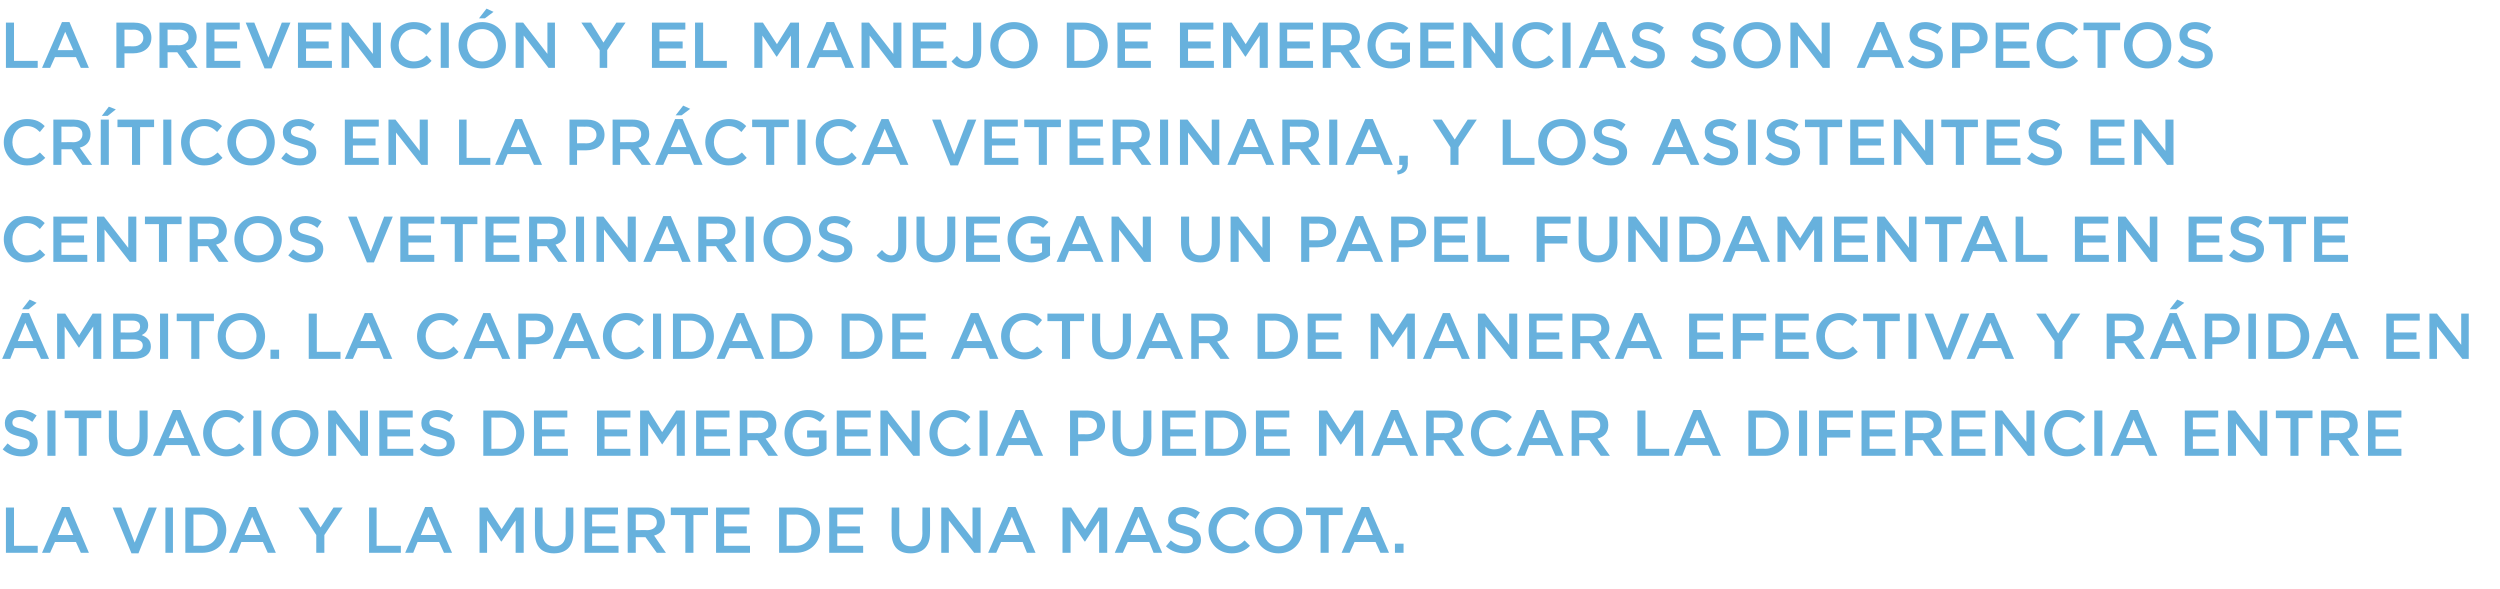
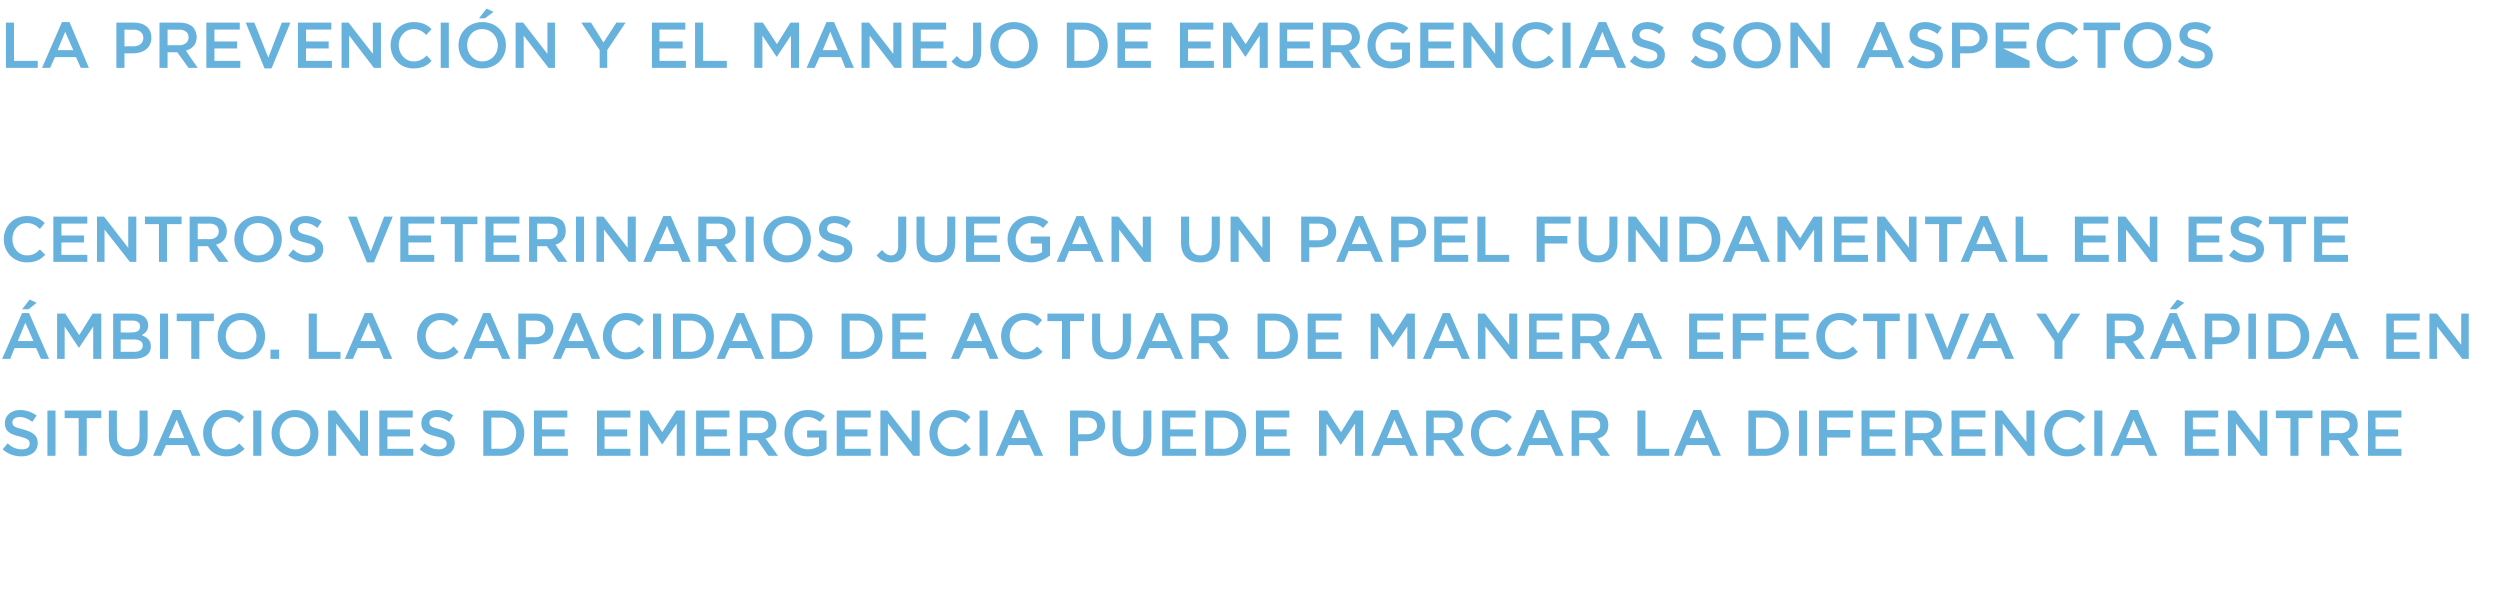
<svg xmlns="http://www.w3.org/2000/svg" version="1.1" width="464px" height="109.4px" viewBox="0 -3 464 109.4" style="top:-3px">
  <desc>La prevenci n y el manejo de emergencias son aspectos cr ticos en la pr ctica veterinaria, y los asistentes en centro...</desc>
  <defs />
  <g id="Polygon272540">
-     <path d="M 1.1 91.2 L 2.6 91.2 L 2.6 98.3 L 7 98.3 L 7 99.6 L 1.1 99.6 L 1.1 91.2 Z M 11.5 91.1 L 12.9 91.1 L 16.5 99.6 L 15 99.6 L 14.1 97.6 L 10.2 97.6 L 9.3 99.6 L 7.8 99.6 L 11.5 91.1 Z M 13.6 96.3 L 12.1 92.9 L 10.7 96.3 L 13.6 96.3 Z M 20.9 91.2 L 22.5 91.2 L 25 97.7 L 27.6 91.2 L 29.1 91.2 L 25.7 99.7 L 24.4 99.7 L 20.9 91.2 Z M 30.7 91.2 L 32.1 91.2 L 32.1 99.6 L 30.7 99.6 L 30.7 91.2 Z M 34.4 91.2 C 34.4 91.2 37.52 91.2 37.5 91.2 C 40.2 91.2 42 93 42 95.4 C 42 95.4 42 95.4 42 95.4 C 42 97.8 40.2 99.6 37.5 99.6 C 37.52 99.6 34.4 99.6 34.4 99.6 L 34.4 91.2 Z M 35.9 92.5 L 35.9 98.3 C 35.9 98.3 37.52 98.26 37.5 98.3 C 39.3 98.3 40.4 97.1 40.4 95.4 C 40.4 95.4 40.4 95.4 40.4 95.4 C 40.4 93.8 39.3 92.5 37.5 92.5 C 37.52 92.54 35.9 92.5 35.9 92.5 Z M 46.2 91.1 L 47.5 91.1 L 51.2 99.6 L 49.7 99.6 L 48.8 97.6 L 44.8 97.6 L 44 99.6 L 42.5 99.6 L 46.2 91.1 Z M 48.3 96.3 L 46.8 92.9 L 45.4 96.3 L 48.3 96.3 Z M 58.7 96.3 L 55.4 91.2 L 57.2 91.2 L 59.5 94.9 L 61.9 91.2 L 63.6 91.2 L 60.2 96.3 L 60.2 99.6 L 58.7 99.6 L 58.7 96.3 Z M 68.5 91.2 L 69.9 91.2 L 69.9 98.3 L 74.4 98.3 L 74.4 99.6 L 68.5 99.6 L 68.5 91.2 Z M 78.9 91.1 L 80.2 91.1 L 83.9 99.6 L 82.4 99.6 L 81.5 97.6 L 77.5 97.6 L 76.7 99.6 L 75.2 99.6 L 78.9 91.1 Z M 81 96.3 L 79.5 92.9 L 78.1 96.3 L 81 96.3 Z M 89 91.2 L 90.5 91.2 L 93.1 95.2 L 95.7 91.2 L 97.2 91.2 L 97.2 99.6 L 95.7 99.6 L 95.7 93.6 L 93.1 97.5 L 93 97.5 L 90.4 93.6 L 90.4 99.6 L 89 99.6 L 89 91.2 Z M 99.3 96 C 99.25 96.04 99.3 91.2 99.3 91.2 L 100.7 91.2 C 100.7 91.2 100.73 95.98 100.7 96 C 100.7 97.5 101.5 98.4 102.9 98.4 C 104.2 98.4 105 97.6 105 96 C 104.96 96.04 105 91.2 105 91.2 L 106.4 91.2 C 106.4 91.2 106.44 95.96 106.4 96 C 106.4 98.5 105 99.7 102.8 99.7 C 100.6 99.7 99.3 98.5 99.3 96 Z M 108.5 91.2 L 114.7 91.2 L 114.7 92.5 L 109.9 92.5 L 109.9 94.7 L 114.2 94.7 L 114.2 96 L 109.9 96 L 109.9 98.3 L 114.8 98.3 L 114.8 99.6 L 108.5 99.6 L 108.5 91.2 Z M 116.5 91.2 C 116.5 91.2 120.25 91.2 120.3 91.2 C 121.3 91.2 122.1 91.5 122.7 92 C 123.1 92.5 123.4 93.1 123.4 93.9 C 123.4 93.9 123.4 93.9 123.4 93.9 C 123.4 95.3 122.5 96.1 121.4 96.4 C 121.38 96.42 123.6 99.6 123.6 99.6 L 121.9 99.6 L 119.8 96.7 L 118 96.7 L 118 99.6 L 116.5 99.6 L 116.5 91.2 Z M 120.1 95.4 C 121.2 95.4 121.9 94.8 121.9 94 C 121.9 94 121.9 93.9 121.9 93.9 C 121.9 93 121.2 92.5 120.1 92.5 C 120.13 92.54 118 92.5 118 92.5 L 118 95.4 C 118 95.4 120.14 95.36 120.1 95.4 Z M 127.2 92.6 L 124.5 92.6 L 124.5 91.2 L 131.4 91.2 L 131.4 92.6 L 128.7 92.6 L 128.7 99.6 L 127.2 99.6 L 127.2 92.6 Z M 132.9 91.2 L 139.1 91.2 L 139.1 92.5 L 134.4 92.5 L 134.4 94.7 L 138.6 94.7 L 138.6 96 L 134.4 96 L 134.4 98.3 L 139.2 98.3 L 139.2 99.6 L 132.9 99.6 L 132.9 91.2 Z M 144.6 91.2 C 144.6 91.2 147.69 91.2 147.7 91.2 C 150.3 91.2 152.2 93 152.2 95.4 C 152.2 95.4 152.2 95.4 152.2 95.4 C 152.2 97.8 150.3 99.6 147.7 99.6 C 147.69 99.6 144.6 99.6 144.6 99.6 L 144.6 91.2 Z M 146 92.5 L 146 98.3 C 146 98.3 147.69 98.26 147.7 98.3 C 149.5 98.3 150.6 97.1 150.6 95.4 C 150.6 95.4 150.6 95.4 150.6 95.4 C 150.6 93.8 149.5 92.5 147.7 92.5 C 147.69 92.54 146 92.5 146 92.5 Z M 153.9 91.2 L 160.2 91.2 L 160.2 92.5 L 155.4 92.5 L 155.4 94.7 L 159.6 94.7 L 159.6 96 L 155.4 96 L 155.4 98.3 L 160.2 98.3 L 160.2 99.6 L 153.9 99.6 L 153.9 91.2 Z M 165.5 96 C 165.45 96.04 165.5 91.2 165.5 91.2 L 166.9 91.2 C 166.9 91.2 166.93 95.98 166.9 96 C 166.9 97.5 167.7 98.4 169.1 98.4 C 170.4 98.4 171.2 97.6 171.2 96 C 171.17 96.04 171.2 91.2 171.2 91.2 L 172.6 91.2 C 172.6 91.2 172.64 95.96 172.6 96 C 172.6 98.5 171.2 99.7 169 99.7 C 166.8 99.7 165.5 98.5 165.5 96 Z M 174.7 91.2 L 176 91.2 L 180.5 97 L 180.5 91.2 L 182 91.2 L 182 99.6 L 180.8 99.6 L 176.1 93.6 L 176.1 99.6 L 174.7 99.6 L 174.7 91.2 Z M 187.1 91.1 L 188.5 91.1 L 192.2 99.6 L 190.6 99.6 L 189.8 97.6 L 185.8 97.6 L 184.9 99.6 L 183.4 99.6 L 187.1 91.1 Z M 189.2 96.3 L 187.8 92.9 L 186.3 96.3 L 189.2 96.3 Z M 197.2 91.2 L 198.8 91.2 L 201.4 95.2 L 203.9 91.2 L 205.5 91.2 L 205.5 99.6 L 204 99.6 L 204 93.6 L 201.4 97.5 L 201.3 97.5 L 198.7 93.6 L 198.7 99.6 L 197.2 99.6 L 197.2 91.2 Z M 210.6 91.1 L 212 91.1 L 215.7 99.6 L 214.1 99.6 L 213.3 97.6 L 209.3 97.6 L 208.4 99.6 L 206.9 99.6 L 210.6 91.1 Z M 212.7 96.3 L 211.3 92.9 L 209.8 96.3 L 212.7 96.3 Z M 216.4 98.4 C 216.4 98.4 217.3 97.3 217.3 97.3 C 218.1 98 218.9 98.4 220 98.4 C 220.9 98.4 221.4 98 221.4 97.4 C 221.4 97.4 221.4 97.3 221.4 97.3 C 221.4 96.7 221.1 96.4 219.5 96 C 217.8 95.6 216.8 95.1 216.8 93.5 C 216.8 93.5 216.8 93.5 216.8 93.5 C 216.8 92.1 218 91.1 219.6 91.1 C 220.8 91.1 221.8 91.5 222.7 92.1 C 222.7 92.1 221.9 93.3 221.9 93.3 C 221.1 92.7 220.4 92.4 219.6 92.4 C 218.7 92.4 218.2 92.8 218.2 93.4 C 218.2 93.4 218.2 93.4 218.2 93.4 C 218.2 94.1 218.6 94.3 220.2 94.7 C 222 95.2 222.9 95.8 222.9 97.2 C 222.9 97.2 222.9 97.2 222.9 97.2 C 222.9 98.8 221.7 99.7 219.9 99.7 C 218.6 99.7 217.4 99.3 216.4 98.4 Z M 224.3 95.4 C 224.3 95.4 224.3 95.4 224.3 95.4 C 224.3 93 226.1 91.1 228.6 91.1 C 230.2 91.1 231.1 91.6 231.9 92.4 C 231.9 92.4 231 93.5 231 93.5 C 230.3 92.8 229.6 92.4 228.6 92.4 C 227 92.4 225.8 93.7 225.8 95.4 C 225.8 95.4 225.8 95.4 225.8 95.4 C 225.8 97 227 98.4 228.6 98.4 C 229.6 98.4 230.3 98 231 97.3 C 231 97.3 232 98.3 232 98.3 C 231.1 99.2 230.1 99.7 228.6 99.7 C 226.1 99.7 224.3 97.8 224.3 95.4 Z M 232.9 95.4 C 232.9 95.4 232.9 95.4 232.9 95.4 C 232.9 93 234.7 91.1 237.3 91.1 C 239.9 91.1 241.7 93 241.7 95.4 C 241.7 95.4 241.7 95.4 241.7 95.4 C 241.7 97.8 239.9 99.7 237.3 99.7 C 234.7 99.7 232.9 97.8 232.9 95.4 Z M 240.1 95.4 C 240.1 95.4 240.1 95.4 240.1 95.4 C 240.1 93.8 239 92.4 237.3 92.4 C 235.6 92.4 234.5 93.7 234.5 95.4 C 234.5 95.4 234.5 95.4 234.5 95.4 C 234.5 97 235.6 98.4 237.3 98.4 C 239 98.4 240.1 97.1 240.1 95.4 Z M 245.1 92.6 L 242.4 92.6 L 242.4 91.2 L 249.2 91.2 L 249.2 92.6 L 246.6 92.6 L 246.6 99.6 L 245.1 99.6 L 245.1 92.6 Z M 252.7 91.1 L 254.1 91.1 L 257.8 99.6 L 256.2 99.6 L 255.3 97.6 L 251.4 97.6 L 250.5 99.6 L 249 99.6 L 252.7 91.1 Z M 254.8 96.3 L 253.4 92.9 L 251.9 96.3 L 254.8 96.3 Z M 258.9 97.9 L 260.5 97.9 L 260.5 99.6 L 258.9 99.6 L 258.9 97.9 Z " stroke="none" fill="#67b1dd" />
-   </g>
+     </g>
  <g id="Polygon272539">
    <path d="M 0.5 80.4 C 0.5 80.4 1.4 79.3 1.4 79.3 C 2.2 80 3 80.4 4.1 80.4 C 5 80.4 5.5 80 5.5 79.4 C 5.5 79.4 5.5 79.3 5.5 79.3 C 5.5 78.7 5.2 78.4 3.6 78 C 1.9 77.6 0.9 77.1 0.9 75.5 C 0.9 75.5 0.9 75.5 0.9 75.5 C 0.9 74.1 2.1 73.1 3.7 73.1 C 4.9 73.1 5.9 73.5 6.8 74.1 C 6.8 74.1 6 75.3 6 75.3 C 5.2 74.7 4.5 74.4 3.7 74.4 C 2.8 74.4 2.3 74.8 2.3 75.4 C 2.3 75.4 2.3 75.4 2.3 75.4 C 2.3 76.1 2.7 76.3 4.3 76.7 C 6.1 77.2 7 77.8 7 79.2 C 7 79.2 7 79.2 7 79.2 C 7 80.8 5.8 81.7 4 81.7 C 2.7 81.7 1.5 81.3 0.5 80.4 Z M 8.8 73.2 L 10.3 73.2 L 10.3 81.6 L 8.8 81.6 L 8.8 73.2 Z M 14.6 74.6 L 12 74.6 L 12 73.2 L 18.8 73.2 L 18.8 74.6 L 16.1 74.6 L 16.1 81.6 L 14.6 81.6 L 14.6 74.6 Z M 20.2 78 C 20.21 78.04 20.2 73.2 20.2 73.2 L 21.7 73.2 C 21.7 73.2 21.68 77.98 21.7 78 C 21.7 79.5 22.5 80.4 23.8 80.4 C 25.1 80.4 25.9 79.6 25.9 78 C 25.92 78.04 25.9 73.2 25.9 73.2 L 27.4 73.2 C 27.4 73.2 27.4 77.96 27.4 78 C 27.4 80.5 26 81.7 23.8 81.7 C 21.6 81.7 20.2 80.5 20.2 78 Z M 32.1 73.1 L 33.5 73.1 L 37.2 81.6 L 35.6 81.6 L 34.8 79.6 L 30.8 79.6 L 29.9 81.6 L 28.4 81.6 L 32.1 73.1 Z M 34.2 78.3 L 32.8 74.9 L 31.3 78.3 L 34.2 78.3 Z M 37.7 77.4 C 37.7 77.4 37.7 77.4 37.7 77.4 C 37.7 75 39.5 73.1 42 73.1 C 43.6 73.1 44.5 73.6 45.3 74.4 C 45.3 74.4 44.4 75.5 44.4 75.5 C 43.7 74.8 43 74.4 42 74.4 C 40.4 74.4 39.3 75.7 39.3 77.4 C 39.3 77.4 39.3 77.4 39.3 77.4 C 39.3 79 40.4 80.4 42 80.4 C 43.1 80.4 43.7 80 44.4 79.3 C 44.4 79.3 45.4 80.3 45.4 80.3 C 44.5 81.2 43.5 81.7 42 81.7 C 39.5 81.7 37.7 79.8 37.7 77.4 Z M 47 73.2 L 48.5 73.2 L 48.5 81.6 L 47 81.6 L 47 73.2 Z M 50.4 77.4 C 50.4 77.4 50.4 77.4 50.4 77.4 C 50.4 75 52.2 73.1 54.8 73.1 C 57.3 73.1 59.1 75 59.1 77.4 C 59.1 77.4 59.1 77.4 59.1 77.4 C 59.1 79.8 57.3 81.7 54.7 81.7 C 52.2 81.7 50.4 79.8 50.4 77.4 Z M 57.6 77.4 C 57.6 77.4 57.6 77.4 57.6 77.4 C 57.6 75.8 56.4 74.4 54.7 74.4 C 53.1 74.4 51.9 75.7 51.9 77.4 C 51.9 77.4 51.9 77.4 51.9 77.4 C 51.9 79 53.1 80.4 54.8 80.4 C 56.4 80.4 57.6 79.1 57.6 77.4 Z M 60.9 73.2 L 62.3 73.2 L 66.8 79 L 66.8 73.2 L 68.3 73.2 L 68.3 81.6 L 67 81.6 L 62.4 75.6 L 62.4 81.6 L 60.9 81.6 L 60.9 73.2 Z M 70.4 73.2 L 76.6 73.2 L 76.6 74.5 L 71.9 74.5 L 71.9 76.7 L 76.1 76.7 L 76.1 78 L 71.9 78 L 71.9 80.3 L 76.7 80.3 L 76.7 81.6 L 70.4 81.6 L 70.4 73.2 Z M 77.9 80.4 C 77.9 80.4 78.8 79.3 78.8 79.3 C 79.6 80 80.4 80.4 81.4 80.4 C 82.3 80.4 82.9 80 82.9 79.4 C 82.9 79.4 82.9 79.3 82.9 79.3 C 82.9 78.7 82.6 78.4 81 78 C 79.2 77.6 78.2 77.1 78.2 75.5 C 78.2 75.5 78.2 75.5 78.2 75.5 C 78.2 74.1 79.4 73.1 81.1 73.1 C 82.3 73.1 83.3 73.5 84.1 74.1 C 84.1 74.1 83.4 75.3 83.4 75.3 C 82.6 74.7 81.8 74.4 81.1 74.4 C 80.2 74.4 79.7 74.8 79.7 75.4 C 79.7 75.4 79.7 75.4 79.7 75.4 C 79.7 76.1 80.1 76.3 81.7 76.7 C 83.5 77.2 84.4 77.8 84.4 79.2 C 84.4 79.2 84.4 79.2 84.4 79.2 C 84.4 80.8 83.2 81.7 81.4 81.7 C 80.1 81.7 78.9 81.3 77.9 80.4 Z M 89.7 73.2 C 89.7 73.2 92.87 73.2 92.9 73.2 C 95.5 73.2 97.3 75 97.3 77.4 C 97.3 77.4 97.3 77.4 97.3 77.4 C 97.3 79.8 95.5 81.6 92.9 81.6 C 92.87 81.6 89.7 81.6 89.7 81.6 L 89.7 73.2 Z M 91.2 74.5 L 91.2 80.3 C 91.2 80.3 92.87 80.26 92.9 80.3 C 94.6 80.3 95.8 79.1 95.8 77.4 C 95.8 77.4 95.8 77.4 95.8 77.4 C 95.8 75.8 94.6 74.5 92.9 74.5 C 92.87 74.54 91.2 74.5 91.2 74.5 Z M 99.1 73.2 L 105.3 73.2 L 105.3 74.5 L 100.6 74.5 L 100.6 76.7 L 104.8 76.7 L 104.8 78 L 100.6 78 L 100.6 80.3 L 105.4 80.3 L 105.4 81.6 L 99.1 81.6 L 99.1 73.2 Z M 110.8 73.2 L 117 73.2 L 117 74.5 L 112.2 74.5 L 112.2 76.7 L 116.4 76.7 L 116.4 78 L 112.2 78 L 112.2 80.3 L 117 80.3 L 117 81.6 L 110.8 81.6 L 110.8 73.2 Z M 118.8 73.2 L 120.4 73.2 L 122.9 77.2 L 125.5 73.2 L 127.1 73.2 L 127.1 81.6 L 125.6 81.6 L 125.6 75.6 L 122.9 79.5 L 122.9 79.5 L 120.3 75.6 L 120.3 81.6 L 118.8 81.6 L 118.8 73.2 Z M 129.2 73.2 L 135.4 73.2 L 135.4 74.5 L 130.7 74.5 L 130.7 76.7 L 134.9 76.7 L 134.9 78 L 130.7 78 L 130.7 80.3 L 135.5 80.3 L 135.5 81.6 L 129.2 81.6 L 129.2 73.2 Z M 137.3 73.2 C 137.3 73.2 141 73.2 141 73.2 C 142.1 73.2 142.9 73.5 143.4 74 C 143.9 74.5 144.1 75.1 144.1 75.9 C 144.1 75.9 144.1 75.9 144.1 75.9 C 144.1 77.3 143.3 78.1 142.1 78.4 C 142.13 78.42 144.4 81.6 144.4 81.6 L 142.6 81.6 L 140.6 78.7 L 138.7 78.7 L 138.7 81.6 L 137.3 81.6 L 137.3 73.2 Z M 140.9 77.4 C 141.9 77.4 142.6 76.8 142.6 76 C 142.6 76 142.6 75.9 142.6 75.9 C 142.6 75 142 74.5 140.9 74.5 C 140.88 74.54 138.7 74.5 138.7 74.5 L 138.7 77.4 C 138.7 77.4 140.89 77.36 140.9 77.4 Z M 145.6 77.4 C 145.6 77.4 145.6 77.4 145.6 77.4 C 145.6 75 147.4 73.1 149.9 73.1 C 151.4 73.1 152.3 73.5 153.1 74.2 C 153.1 74.2 152.2 75.3 152.2 75.3 C 151.5 74.8 150.9 74.4 149.8 74.4 C 148.3 74.4 147.1 75.8 147.1 77.4 C 147.1 77.4 147.1 77.4 147.1 77.4 C 147.1 79.1 148.2 80.4 150 80.4 C 150.8 80.4 151.5 80.1 152 79.8 C 151.99 79.76 152 78.2 152 78.2 L 149.8 78.2 L 149.8 76.9 L 153.4 76.9 C 153.4 76.9 153.42 80.44 153.4 80.4 C 152.6 81.1 151.4 81.7 149.9 81.7 C 147.3 81.7 145.6 79.9 145.6 77.4 Z M 155.3 73.2 L 161.6 73.2 L 161.6 74.5 L 156.8 74.5 L 156.8 76.7 L 161 76.7 L 161 78 L 156.8 78 L 156.8 80.3 L 161.6 80.3 L 161.6 81.6 L 155.3 81.6 L 155.3 73.2 Z M 163.4 73.2 L 164.7 73.2 L 169.2 79 L 169.2 73.2 L 170.7 73.2 L 170.7 81.6 L 169.5 81.6 L 164.8 75.6 L 164.8 81.6 L 163.4 81.6 L 163.4 73.2 Z M 172.5 77.4 C 172.5 77.4 172.5 77.4 172.5 77.4 C 172.5 75 174.3 73.1 176.8 73.1 C 178.4 73.1 179.3 73.6 180.1 74.4 C 180.1 74.4 179.2 75.5 179.2 75.5 C 178.5 74.8 177.8 74.4 176.8 74.4 C 175.2 74.4 174 75.7 174 77.4 C 174 77.4 174 77.4 174 77.4 C 174 79 175.2 80.4 176.8 80.4 C 177.8 80.4 178.5 80 179.2 79.3 C 179.2 79.3 180.2 80.3 180.2 80.3 C 179.3 81.2 178.3 81.7 176.8 81.7 C 174.3 81.7 172.5 79.8 172.5 77.4 Z M 181.8 73.2 L 183.3 73.2 L 183.3 81.6 L 181.8 81.6 L 181.8 73.2 Z M 188.5 73.1 L 189.9 73.1 L 193.6 81.6 L 192 81.6 L 191.1 79.6 L 187.2 79.6 L 186.3 81.6 L 184.8 81.6 L 188.5 73.1 Z M 190.6 78.3 L 189.2 74.9 L 187.7 78.3 L 190.6 78.3 Z M 198.6 73.2 C 198.6 73.2 201.91 73.2 201.9 73.2 C 203.9 73.2 205.1 74.3 205.1 76 C 205.1 76 205.1 76 205.1 76 C 205.1 77.9 203.6 78.9 201.7 78.9 C 201.74 78.9 200.1 78.9 200.1 78.9 L 200.1 81.6 L 198.6 81.6 L 198.6 73.2 Z M 201.8 77.6 C 202.9 77.6 203.6 76.9 203.6 76.1 C 203.6 76.1 203.6 76 203.6 76 C 203.6 75.1 202.9 74.5 201.8 74.5 C 201.79 74.54 200.1 74.5 200.1 74.5 L 200.1 77.6 C 200.1 77.6 201.79 77.57 201.8 77.6 Z M 206.5 78 C 206.48 78.04 206.5 73.2 206.5 73.2 L 208 73.2 C 208 73.2 207.96 77.98 208 78 C 208 79.5 208.8 80.4 210.1 80.4 C 211.4 80.4 212.2 79.6 212.2 78 C 212.19 78.04 212.2 73.2 212.2 73.2 L 213.7 73.2 C 213.7 73.2 213.67 77.96 213.7 78 C 213.7 80.5 212.3 81.7 210.1 81.7 C 207.9 81.7 206.5 80.5 206.5 78 Z M 215.7 73.2 L 221.9 73.2 L 221.9 74.5 L 217.2 74.5 L 217.2 76.7 L 221.4 76.7 L 221.4 78 L 217.2 78 L 217.2 80.3 L 222 80.3 L 222 81.6 L 215.7 81.6 L 215.7 73.2 Z M 223.7 73.2 C 223.7 73.2 226.87 73.2 226.9 73.2 C 229.5 73.2 231.3 75 231.3 77.4 C 231.3 77.4 231.3 77.4 231.3 77.4 C 231.3 79.8 229.5 81.6 226.9 81.6 C 226.87 81.6 223.7 81.6 223.7 81.6 L 223.7 73.2 Z M 225.2 74.5 L 225.2 80.3 C 225.2 80.3 226.87 80.26 226.9 80.3 C 228.6 80.3 229.8 79.1 229.8 77.4 C 229.8 77.4 229.8 77.4 229.8 77.4 C 229.8 75.8 228.6 74.5 226.9 74.5 C 226.87 74.54 225.2 74.5 225.2 74.5 Z M 233.1 73.2 L 239.3 73.2 L 239.3 74.5 L 234.6 74.5 L 234.6 76.7 L 238.8 76.7 L 238.8 78 L 234.6 78 L 234.6 80.3 L 239.4 80.3 L 239.4 81.6 L 233.1 81.6 L 233.1 73.2 Z M 244.8 73.2 L 246.3 73.2 L 248.9 77.2 L 251.4 73.2 L 253 73.2 L 253 81.6 L 251.5 81.6 L 251.5 75.6 L 248.9 79.5 L 248.8 79.5 L 246.2 75.6 L 246.2 81.6 L 244.8 81.6 L 244.8 73.2 Z M 258.2 73.1 L 259.5 73.1 L 263.2 81.6 L 261.7 81.6 L 260.8 79.6 L 256.8 79.6 L 256 81.6 L 254.5 81.6 L 258.2 73.1 Z M 260.3 78.3 L 258.8 74.9 L 257.4 78.3 L 260.3 78.3 Z M 264.7 73.2 C 264.7 73.2 268.4 73.2 268.4 73.2 C 269.5 73.2 270.3 73.5 270.8 74 C 271.3 74.5 271.5 75.1 271.5 75.9 C 271.5 75.9 271.5 75.9 271.5 75.9 C 271.5 77.3 270.7 78.1 269.5 78.4 C 269.53 78.42 271.8 81.6 271.8 81.6 L 270 81.6 L 268 78.7 L 266.1 78.7 L 266.1 81.6 L 264.7 81.6 L 264.7 73.2 Z M 268.3 77.4 C 269.4 77.4 270 76.8 270 76 C 270 76 270 75.9 270 75.9 C 270 75 269.4 74.5 268.3 74.5 C 268.28 74.54 266.1 74.5 266.1 74.5 L 266.1 77.4 C 266.1 77.4 268.29 77.36 268.3 77.4 Z M 273 77.4 C 273 77.4 273 77.4 273 77.4 C 273 75 274.7 73.1 277.3 73.1 C 278.8 73.1 279.8 73.6 280.6 74.4 C 280.6 74.4 279.6 75.5 279.6 75.5 C 279 74.8 278.2 74.4 277.3 74.4 C 275.7 74.4 274.5 75.7 274.5 77.4 C 274.5 77.4 274.5 77.4 274.5 77.4 C 274.5 79 275.7 80.4 277.3 80.4 C 278.3 80.4 279 80 279.7 79.3 C 279.7 79.3 280.6 80.3 280.6 80.3 C 279.8 81.2 278.8 81.7 277.2 81.7 C 274.8 81.7 273 79.8 273 77.4 Z M 285.2 73.1 L 286.5 73.1 L 290.2 81.6 L 288.7 81.6 L 287.8 79.6 L 283.8 79.6 L 283 81.6 L 281.5 81.6 L 285.2 73.1 Z M 287.3 78.3 L 285.8 74.9 L 284.4 78.3 L 287.3 78.3 Z M 291.7 73.2 C 291.7 73.2 295.41 73.2 295.4 73.2 C 296.5 73.2 297.3 73.5 297.8 74 C 298.3 74.5 298.5 75.1 298.5 75.9 C 298.5 75.9 298.5 75.9 298.5 75.9 C 298.5 77.3 297.7 78.1 296.5 78.4 C 296.54 78.42 298.8 81.6 298.8 81.6 L 297.1 81.6 L 295 78.7 L 293.1 78.7 L 293.1 81.6 L 291.7 81.6 L 291.7 73.2 Z M 295.3 77.4 C 296.4 77.4 297 76.8 297 76 C 297 76 297 75.9 297 75.9 C 297 75 296.4 74.5 295.3 74.5 C 295.29 74.54 293.1 74.5 293.1 74.5 L 293.1 77.4 C 293.1 77.4 295.31 77.36 295.3 77.4 Z M 303.9 73.2 L 305.4 73.2 L 305.4 80.3 L 309.8 80.3 L 309.8 81.6 L 303.9 81.6 L 303.9 73.2 Z M 314.3 73.1 L 315.7 73.1 L 319.4 81.6 L 317.9 81.6 L 317 79.6 L 313 79.6 L 312.2 81.6 L 310.7 81.6 L 314.3 73.1 Z M 316.5 78.3 L 315 74.9 L 313.6 78.3 L 316.5 78.3 Z M 324.5 73.2 C 324.5 73.2 327.58 73.2 327.6 73.2 C 330.2 73.2 332 75 332 77.4 C 332 77.4 332 77.4 332 77.4 C 332 79.8 330.2 81.6 327.6 81.6 C 327.58 81.6 324.5 81.6 324.5 81.6 L 324.5 73.2 Z M 325.9 74.5 L 325.9 80.3 C 325.9 80.3 327.58 80.26 327.6 80.3 C 329.3 80.3 330.5 79.1 330.5 77.4 C 330.5 77.4 330.5 77.4 330.5 77.4 C 330.5 75.8 329.3 74.5 327.6 74.5 C 327.58 74.54 325.9 74.5 325.9 74.5 Z M 333.9 73.2 L 335.4 73.2 L 335.4 81.6 L 333.9 81.6 L 333.9 73.2 Z M 337.6 73.2 L 343.9 73.2 L 343.9 74.5 L 339.1 74.5 L 339.1 76.8 L 343.4 76.8 L 343.4 78.2 L 339.1 78.2 L 339.1 81.6 L 337.6 81.6 L 337.6 73.2 Z M 345.5 73.2 L 351.7 73.2 L 351.7 74.5 L 347 74.5 L 347 76.7 L 351.2 76.7 L 351.2 78 L 347 78 L 347 80.3 L 351.8 80.3 L 351.8 81.6 L 345.5 81.6 L 345.5 73.2 Z M 353.6 73.2 C 353.6 73.2 357.3 73.2 357.3 73.2 C 358.4 73.2 359.2 73.5 359.7 74 C 360.2 74.5 360.4 75.1 360.4 75.9 C 360.4 75.9 360.4 75.9 360.4 75.9 C 360.4 77.3 359.6 78.1 358.4 78.4 C 358.42 78.42 360.7 81.6 360.7 81.6 L 358.9 81.6 L 356.9 78.7 L 355 78.7 L 355 81.6 L 353.6 81.6 L 353.6 73.2 Z M 357.2 77.4 C 358.2 77.4 358.9 76.8 358.9 76 C 358.9 76 358.9 75.9 358.9 75.9 C 358.9 75 358.3 74.5 357.2 74.5 C 357.18 74.54 355 74.5 355 74.5 L 355 77.4 C 355 77.4 357.19 77.36 357.2 77.4 Z M 362.2 73.2 L 368.5 73.2 L 368.5 74.5 L 363.7 74.5 L 363.7 76.7 L 367.9 76.7 L 367.9 78 L 363.7 78 L 363.7 80.3 L 368.5 80.3 L 368.5 81.6 L 362.2 81.6 L 362.2 73.2 Z M 370.3 73.2 L 371.6 73.2 L 376.1 79 L 376.1 73.2 L 377.6 73.2 L 377.6 81.6 L 376.4 81.6 L 371.7 75.6 L 371.7 81.6 L 370.3 81.6 L 370.3 73.2 Z M 379.4 77.4 C 379.4 77.4 379.4 77.4 379.4 77.4 C 379.4 75 381.2 73.1 383.7 73.1 C 385.3 73.1 386.2 73.6 387 74.4 C 387 74.4 386 75.5 386 75.5 C 385.4 74.8 384.7 74.4 383.7 74.4 C 382.1 74.4 380.9 75.7 380.9 77.4 C 380.9 77.4 380.9 77.4 380.9 77.4 C 380.9 79 382.1 80.4 383.7 80.4 C 384.7 80.4 385.4 80 386.1 79.3 C 386.1 79.3 387.1 80.3 387.1 80.3 C 386.2 81.2 385.2 81.7 383.6 81.7 C 381.2 81.7 379.4 79.8 379.4 77.4 Z M 388.7 73.2 L 390.2 73.2 L 390.2 81.6 L 388.7 81.6 L 388.7 73.2 Z M 395.4 73.1 L 396.8 73.1 L 400.4 81.6 L 398.9 81.6 L 398 79.6 L 394.1 79.6 L 393.2 81.6 L 391.7 81.6 L 395.4 73.1 Z M 397.5 78.3 L 396 74.9 L 394.6 78.3 L 397.5 78.3 Z M 405.5 73.2 L 411.7 73.2 L 411.7 74.5 L 407 74.5 L 407 76.7 L 411.2 76.7 L 411.2 78 L 407 78 L 407 80.3 L 411.8 80.3 L 411.8 81.6 L 405.5 81.6 L 405.5 73.2 Z M 413.5 73.2 L 414.9 73.2 L 419.4 79 L 419.4 73.2 L 420.8 73.2 L 420.8 81.6 L 419.6 81.6 L 415 75.6 L 415 81.6 L 413.5 81.6 L 413.5 73.2 Z M 425.1 74.6 L 422.4 74.6 L 422.4 73.2 L 429.2 73.2 L 429.2 74.6 L 426.6 74.6 L 426.6 81.6 L 425.1 81.6 L 425.1 74.6 Z M 430.8 73.2 C 430.8 73.2 434.53 73.2 434.5 73.2 C 435.6 73.2 436.4 73.5 437 74 C 437.4 74.5 437.6 75.1 437.6 75.9 C 437.6 75.9 437.6 75.9 437.6 75.9 C 437.6 77.3 436.8 78.1 435.7 78.4 C 435.66 78.42 437.9 81.6 437.9 81.6 L 436.2 81.6 L 434.1 78.7 L 432.3 78.7 L 432.3 81.6 L 430.8 81.6 L 430.8 73.2 Z M 434.4 77.4 C 435.5 77.4 436.1 76.8 436.1 76 C 436.1 76 436.1 75.9 436.1 75.9 C 436.1 75 435.5 74.5 434.4 74.5 C 434.41 74.54 432.3 74.5 432.3 74.5 L 432.3 77.4 C 432.3 77.4 434.42 77.36 434.4 77.4 Z M 439.5 73.2 L 445.7 73.2 L 445.7 74.5 L 440.9 74.5 L 440.9 76.7 L 445.1 76.7 L 445.1 78 L 440.9 78 L 440.9 80.3 L 445.7 80.3 L 445.7 81.6 L 439.5 81.6 L 439.5 73.2 Z " stroke="none" fill="#67b1dd" />
  </g>
  <g id="Polygon272538">
    <path d="M 4.1 55.1 L 5.4 55.1 L 9.1 63.6 L 7.6 63.6 L 6.7 61.6 L 2.7 61.6 L 1.9 63.6 L 0.4 63.6 L 4.1 55.1 Z M 6.2 60.3 L 4.7 56.9 L 3.3 60.3 L 6.2 60.3 Z M 5.5 52.6 L 6.8 53.2 L 5.3 54.4 L 4.1 54.4 L 5.5 52.6 Z M 10.6 55.2 L 12.1 55.2 L 14.7 59.2 L 17.2 55.2 L 18.8 55.2 L 18.8 63.6 L 17.3 63.6 L 17.3 57.6 L 14.7 61.5 L 14.6 61.5 L 12 57.6 L 12 63.6 L 10.6 63.6 L 10.6 55.2 Z M 21 55.2 C 21 55.2 24.74 55.2 24.7 55.2 C 25.7 55.2 26.5 55.5 26.9 55.9 C 27.3 56.3 27.5 56.8 27.5 57.3 C 27.5 57.3 27.5 57.4 27.5 57.4 C 27.5 58.4 26.9 58.9 26.3 59.2 C 27.3 59.6 28 60.1 28 61.3 C 28 61.3 28 61.3 28 61.3 C 28 62.8 26.7 63.6 24.9 63.6 C 24.86 63.6 21 63.6 21 63.6 L 21 55.2 Z M 26 57.6 C 26 56.9 25.5 56.5 24.6 56.5 C 24.55 56.51 22.4 56.5 22.4 56.5 L 22.4 58.7 C 22.4 58.7 24.44 58.74 24.4 58.7 C 25.4 58.7 26 58.4 26 57.6 C 26 57.6 26 57.6 26 57.6 Z M 24.8 60 C 24.77 59.99 22.4 60 22.4 60 L 22.4 62.3 C 22.4 62.3 24.88 62.29 24.9 62.3 C 25.9 62.3 26.5 61.9 26.5 61.1 C 26.5 61.1 26.5 61.1 26.5 61.1 C 26.5 60.4 25.9 60 24.8 60 Z M 29.7 55.2 L 31.2 55.2 L 31.2 63.6 L 29.7 63.6 L 29.7 55.2 Z M 35.5 56.6 L 32.8 56.6 L 32.8 55.2 L 39.7 55.2 L 39.7 56.6 L 37 56.6 L 37 63.6 L 35.5 63.6 L 35.5 56.6 Z M 40.4 59.4 C 40.4 59.4 40.4 59.4 40.4 59.4 C 40.4 57 42.2 55.1 44.8 55.1 C 47.4 55.1 49.2 57 49.2 59.4 C 49.2 59.4 49.2 59.4 49.2 59.4 C 49.2 61.8 47.4 63.7 44.8 63.7 C 42.2 63.7 40.4 61.8 40.4 59.4 Z M 47.6 59.4 C 47.6 59.4 47.6 59.4 47.6 59.4 C 47.6 57.8 46.4 56.4 44.8 56.4 C 43.1 56.4 41.9 57.7 41.9 59.4 C 41.9 59.4 41.9 59.4 41.9 59.4 C 41.9 61 43.1 62.4 44.8 62.4 C 46.5 62.4 47.6 61.1 47.6 59.4 Z M 50.2 61.9 L 51.8 61.9 L 51.8 63.6 L 50.2 63.6 L 50.2 61.9 Z M 57.3 55.2 L 58.8 55.2 L 58.8 62.3 L 63.2 62.3 L 63.2 63.6 L 57.3 63.6 L 57.3 55.2 Z M 67.7 55.1 L 69.1 55.1 L 72.8 63.6 L 71.2 63.6 L 70.4 61.6 L 66.4 61.6 L 65.5 63.6 L 64 63.6 L 67.7 55.1 Z M 69.8 60.3 L 68.4 56.9 L 66.9 60.3 L 69.8 60.3 Z M 77.4 59.4 C 77.4 59.4 77.4 59.4 77.4 59.4 C 77.4 57 79.2 55.1 81.8 55.1 C 83.3 55.1 84.3 55.6 85.1 56.4 C 85.1 56.4 84.1 57.5 84.1 57.5 C 83.4 56.8 82.7 56.4 81.8 56.4 C 80.2 56.4 79 57.7 79 59.4 C 79 59.4 79 59.4 79 59.4 C 79 61 80.2 62.4 81.8 62.4 C 82.8 62.4 83.5 62 84.2 61.3 C 84.2 61.3 85.1 62.3 85.1 62.3 C 84.3 63.2 83.3 63.7 81.7 63.7 C 79.3 63.7 77.4 61.8 77.4 59.4 Z M 89.7 55.1 L 91 55.1 L 94.7 63.6 L 93.2 63.6 L 92.3 61.6 L 88.3 61.6 L 87.5 63.6 L 86 63.6 L 89.7 55.1 Z M 91.8 60.3 L 90.3 56.9 L 88.9 60.3 L 91.8 60.3 Z M 96.2 55.2 C 96.2 55.2 99.47 55.2 99.5 55.2 C 101.4 55.2 102.7 56.3 102.7 58 C 102.7 58 102.7 58 102.7 58 C 102.7 59.9 101.1 60.9 99.3 60.9 C 99.3 60.9 97.6 60.9 97.6 60.9 L 97.6 63.6 L 96.2 63.6 L 96.2 55.2 Z M 99.3 59.6 C 100.5 59.6 101.2 58.9 101.2 58.1 C 101.2 58.1 101.2 58 101.2 58 C 101.2 57.1 100.5 56.5 99.3 56.5 C 99.35 56.54 97.6 56.5 97.6 56.5 L 97.6 59.6 C 97.6 59.6 99.35 59.57 99.3 59.6 Z M 106.3 55.1 L 107.7 55.1 L 111.4 63.6 L 109.8 63.6 L 109 61.6 L 105 61.6 L 104.1 63.6 L 102.6 63.6 L 106.3 55.1 Z M 108.4 60.3 L 107 56.9 L 105.5 60.3 L 108.4 60.3 Z M 111.9 59.4 C 111.9 59.4 111.9 59.4 111.9 59.4 C 111.9 57 113.7 55.1 116.2 55.1 C 117.8 55.1 118.7 55.6 119.5 56.4 C 119.5 56.4 118.6 57.5 118.6 57.5 C 117.9 56.8 117.2 56.4 116.2 56.4 C 114.6 56.4 113.5 57.7 113.5 59.4 C 113.5 59.4 113.5 59.4 113.5 59.4 C 113.5 61 114.6 62.4 116.2 62.4 C 117.3 62.4 117.9 62 118.6 61.3 C 118.6 61.3 119.6 62.3 119.6 62.3 C 118.7 63.2 117.8 63.7 116.2 63.7 C 113.7 63.7 111.9 61.8 111.9 59.4 Z M 121.2 55.2 L 122.7 55.2 L 122.7 63.6 L 121.2 63.6 L 121.2 55.2 Z M 124.9 55.2 C 124.9 55.2 128.07 55.2 128.1 55.2 C 130.7 55.2 132.5 57 132.5 59.4 C 132.5 59.4 132.5 59.4 132.5 59.4 C 132.5 61.8 130.7 63.6 128.1 63.6 C 128.07 63.6 124.9 63.6 124.9 63.6 L 124.9 55.2 Z M 126.4 56.5 L 126.4 62.3 C 126.4 62.3 128.07 62.26 128.1 62.3 C 129.8 62.3 131 61.1 131 59.4 C 131 59.4 131 59.4 131 59.4 C 131 57.8 129.8 56.5 128.1 56.5 C 128.07 56.54 126.4 56.5 126.4 56.5 Z M 136.7 55.1 L 138.1 55.1 L 141.8 63.6 L 140.2 63.6 L 139.4 61.6 L 135.4 61.6 L 134.5 63.6 L 133 63.6 L 136.7 55.1 Z M 138.8 60.3 L 137.4 56.9 L 135.9 60.3 L 138.8 60.3 Z M 143.2 55.2 C 143.2 55.2 146.35 55.2 146.4 55.2 C 149 55.2 150.8 57 150.8 59.4 C 150.8 59.4 150.8 59.4 150.8 59.4 C 150.8 61.8 149 63.6 146.4 63.6 C 146.35 63.6 143.2 63.6 143.2 63.6 L 143.2 55.2 Z M 144.7 56.5 L 144.7 62.3 C 144.7 62.3 146.35 62.26 146.4 62.3 C 148.1 62.3 149.3 61.1 149.3 59.4 C 149.3 59.4 149.3 59.4 149.3 59.4 C 149.3 57.8 148.1 56.5 146.4 56.5 C 146.35 56.54 144.7 56.5 144.7 56.5 Z M 156.2 55.2 C 156.2 55.2 159.33 55.2 159.3 55.2 C 162 55.2 163.8 57 163.8 59.4 C 163.8 59.4 163.8 59.4 163.8 59.4 C 163.8 61.8 162 63.6 159.3 63.6 C 159.33 63.6 156.2 63.6 156.2 63.6 L 156.2 55.2 Z M 157.7 56.5 L 157.7 62.3 C 157.7 62.3 159.33 62.26 159.3 62.3 C 161.1 62.3 162.3 61.1 162.3 59.4 C 162.3 59.4 162.3 59.4 162.3 59.4 C 162.3 57.8 161.1 56.5 159.3 56.5 C 159.33 56.54 157.7 56.5 157.7 56.5 Z M 165.6 55.2 L 171.8 55.2 L 171.8 56.5 L 167.1 56.5 L 167.1 58.7 L 171.3 58.7 L 171.3 60 L 167.1 60 L 167.1 62.3 L 171.9 62.3 L 171.9 63.6 L 165.6 63.6 L 165.6 55.2 Z M 180.2 55.1 L 181.6 55.1 L 185.3 63.6 L 183.7 63.6 L 182.9 61.6 L 178.9 61.6 L 178 63.6 L 176.5 63.6 L 180.2 55.1 Z M 182.3 60.3 L 180.9 56.9 L 179.4 60.3 L 182.3 60.3 Z M 185.8 59.4 C 185.8 59.4 185.8 59.4 185.8 59.4 C 185.8 57 187.6 55.1 190.1 55.1 C 191.7 55.1 192.6 55.6 193.4 56.4 C 193.4 56.4 192.5 57.5 192.5 57.5 C 191.8 56.8 191.1 56.4 190.1 56.4 C 188.5 56.4 187.4 57.7 187.4 59.4 C 187.4 59.4 187.4 59.4 187.4 59.4 C 187.4 61 188.5 62.4 190.1 62.4 C 191.2 62.4 191.8 62 192.5 61.3 C 192.5 61.3 193.5 62.3 193.5 62.3 C 192.6 63.2 191.6 63.7 190.1 63.7 C 187.6 63.7 185.8 61.8 185.8 59.4 Z M 197.1 56.6 L 194.4 56.6 L 194.4 55.2 L 201.2 55.2 L 201.2 56.6 L 198.6 56.6 L 198.6 63.6 L 197.1 63.6 L 197.1 56.6 Z M 202.7 60 C 202.68 60.04 202.7 55.2 202.7 55.2 L 204.2 55.2 C 204.2 55.2 204.15 59.98 204.2 60 C 204.2 61.5 205 62.4 206.3 62.4 C 207.6 62.4 208.4 61.6 208.4 60 C 208.39 60.04 208.4 55.2 208.4 55.2 L 209.9 55.2 C 209.9 55.2 209.87 59.96 209.9 60 C 209.9 62.5 208.5 63.7 206.3 63.7 C 204.1 63.7 202.7 62.5 202.7 60 Z M 214.6 55.1 L 215.9 55.1 L 219.6 63.6 L 218.1 63.6 L 217.2 61.6 L 213.3 61.6 L 212.4 63.6 L 210.9 63.6 L 214.6 55.1 Z M 216.7 60.3 L 215.2 56.9 L 213.8 60.3 L 216.7 60.3 Z M 221.1 55.2 C 221.1 55.2 224.82 55.2 224.8 55.2 C 225.9 55.2 226.7 55.5 227.2 56 C 227.7 56.5 227.9 57.1 227.9 57.9 C 227.9 57.9 227.9 57.9 227.9 57.9 C 227.9 59.3 227.1 60.1 225.9 60.4 C 225.95 60.42 228.2 63.6 228.2 63.6 L 226.5 63.6 L 224.4 60.7 L 222.5 60.7 L 222.5 63.6 L 221.1 63.6 L 221.1 55.2 Z M 224.7 59.4 C 225.8 59.4 226.4 58.8 226.4 58 C 226.4 58 226.4 57.9 226.4 57.9 C 226.4 57 225.8 56.5 224.7 56.5 C 224.7 56.54 222.5 56.5 222.5 56.5 L 222.5 59.4 C 222.5 59.4 224.71 59.36 224.7 59.4 Z M 233.4 55.2 C 233.4 55.2 236.48 55.2 236.5 55.2 C 239.1 55.2 240.9 57 240.9 59.4 C 240.9 59.4 240.9 59.4 240.9 59.4 C 240.9 61.8 239.1 63.6 236.5 63.6 C 236.48 63.6 233.4 63.6 233.4 63.6 L 233.4 55.2 Z M 234.8 56.5 L 234.8 62.3 C 234.8 62.3 236.48 62.26 236.5 62.3 C 238.2 62.3 239.4 61.1 239.4 59.4 C 239.4 59.4 239.4 59.4 239.4 59.4 C 239.4 57.8 238.2 56.5 236.5 56.5 C 236.48 56.54 234.8 56.5 234.8 56.5 Z M 242.7 55.2 L 249 55.2 L 249 56.5 L 244.2 56.5 L 244.2 58.7 L 248.4 58.7 L 248.4 60 L 244.2 60 L 244.2 62.3 L 249 62.3 L 249 63.6 L 242.7 63.6 L 242.7 55.2 Z M 254.4 55.2 L 255.9 55.2 L 258.5 59.2 L 261.1 55.2 L 262.6 55.2 L 262.6 63.6 L 261.2 63.6 L 261.2 57.6 L 258.5 61.5 L 258.5 61.5 L 255.8 57.6 L 255.8 63.6 L 254.4 63.6 L 254.4 55.2 Z M 267.8 55.1 L 269.1 55.1 L 272.8 63.6 L 271.3 63.6 L 270.4 61.6 L 266.4 61.6 L 265.6 63.6 L 264.1 63.6 L 267.8 55.1 Z M 269.9 60.3 L 268.4 56.9 L 267 60.3 L 269.9 60.3 Z M 274.3 55.2 L 275.6 55.2 L 280.1 61 L 280.1 55.2 L 281.6 55.2 L 281.6 63.6 L 280.4 63.6 L 275.7 57.6 L 275.7 63.6 L 274.3 63.6 L 274.3 55.2 Z M 283.8 55.2 L 290 55.2 L 290 56.5 L 285.2 56.5 L 285.2 58.7 L 289.4 58.7 L 289.4 60 L 285.2 60 L 285.2 62.3 L 290 62.3 L 290 63.6 L 283.8 63.6 L 283.8 55.2 Z M 291.8 55.2 C 291.8 55.2 295.53 55.2 295.5 55.2 C 296.6 55.2 297.4 55.5 298 56 C 298.4 56.5 298.7 57.1 298.7 57.9 C 298.7 57.9 298.7 57.9 298.7 57.9 C 298.7 59.3 297.8 60.1 296.7 60.4 C 296.66 60.42 298.9 63.6 298.9 63.6 L 297.2 63.6 L 295.1 60.7 L 293.3 60.7 L 293.3 63.6 L 291.8 63.6 L 291.8 55.2 Z M 295.4 59.4 C 296.5 59.4 297.2 58.8 297.2 58 C 297.2 58 297.2 57.9 297.2 57.9 C 297.2 57 296.5 56.5 295.4 56.5 C 295.41 56.54 293.3 56.5 293.3 56.5 L 293.3 59.4 C 293.3 59.4 295.43 59.36 295.4 59.4 Z M 303.4 55.1 L 304.8 55.1 L 308.5 63.6 L 306.9 63.6 L 306.1 61.6 L 302.1 61.6 L 301.3 63.6 L 299.7 63.6 L 303.4 55.1 Z M 305.6 60.3 L 304.1 56.9 L 302.7 60.3 L 305.6 60.3 Z M 313.5 55.2 L 319.8 55.2 L 319.8 56.5 L 315 56.5 L 315 58.7 L 319.2 58.7 L 319.2 60 L 315 60 L 315 62.3 L 319.8 62.3 L 319.8 63.6 L 313.5 63.6 L 313.5 55.2 Z M 321.6 55.2 L 327.8 55.2 L 327.8 56.5 L 323.1 56.5 L 323.1 58.8 L 327.3 58.8 L 327.3 60.2 L 323.1 60.2 L 323.1 63.6 L 321.6 63.6 L 321.6 55.2 Z M 329.5 55.2 L 335.7 55.2 L 335.7 56.5 L 330.9 56.5 L 330.9 58.7 L 335.1 58.7 L 335.1 60 L 330.9 60 L 330.9 62.3 L 335.7 62.3 L 335.7 63.6 L 329.5 63.6 L 329.5 55.2 Z M 337.1 59.4 C 337.1 59.4 337.1 59.4 337.1 59.4 C 337.1 57 338.9 55.1 341.5 55.1 C 343 55.1 343.9 55.6 344.7 56.4 C 344.7 56.4 343.8 57.5 343.8 57.5 C 343.1 56.8 342.4 56.4 341.4 56.4 C 339.8 56.4 338.7 57.7 338.7 59.4 C 338.7 59.4 338.7 59.4 338.7 59.4 C 338.7 61 339.8 62.4 341.4 62.4 C 342.5 62.4 343.1 62 343.9 61.3 C 343.9 61.3 344.8 62.3 344.8 62.3 C 343.9 63.2 343 63.7 341.4 63.7 C 338.9 63.7 337.1 61.8 337.1 59.4 Z M 348.4 56.6 L 345.8 56.6 L 345.8 55.2 L 352.6 55.2 L 352.6 56.6 L 349.9 56.6 L 349.9 63.6 L 348.4 63.6 L 348.4 56.6 Z M 354.2 55.2 L 355.7 55.2 L 355.7 63.6 L 354.2 63.6 L 354.2 55.2 Z M 357.2 55.2 L 358.8 55.2 L 361.4 61.7 L 363.9 55.2 L 365.5 55.2 L 362 63.7 L 360.7 63.7 L 357.2 55.2 Z M 368.7 55.1 L 370.1 55.1 L 373.8 63.6 L 372.2 63.6 L 371.4 61.6 L 367.4 61.6 L 366.5 63.6 L 365 63.6 L 368.7 55.1 Z M 370.8 60.3 L 369.4 56.9 L 367.9 60.3 L 370.8 60.3 Z M 381.3 60.3 L 377.9 55.2 L 379.7 55.2 L 382 58.9 L 384.4 55.2 L 386.1 55.2 L 382.8 60.3 L 382.8 63.6 L 381.3 63.6 L 381.3 60.3 Z M 391 55.2 C 391 55.2 394.75 55.2 394.7 55.2 C 395.8 55.2 396.6 55.5 397.2 56 C 397.6 56.5 397.9 57.1 397.9 57.9 C 397.9 57.9 397.9 57.9 397.9 57.9 C 397.9 59.3 397 60.1 395.9 60.4 C 395.88 60.42 398.1 63.6 398.1 63.6 L 396.4 63.6 L 394.3 60.7 L 392.5 60.7 L 392.5 63.6 L 391 63.6 L 391 55.2 Z M 394.6 59.4 C 395.7 59.4 396.4 58.8 396.4 58 C 396.4 58 396.4 57.9 396.4 57.9 C 396.4 57 395.7 56.5 394.6 56.5 C 394.63 56.54 392.5 56.5 392.5 56.5 L 392.5 59.4 C 392.5 59.4 394.64 59.36 394.6 59.4 Z M 402.7 55.1 L 404 55.1 L 407.7 63.6 L 406.2 63.6 L 405.3 61.6 L 401.3 61.6 L 400.5 63.6 L 399 63.6 L 402.7 55.1 Z M 404.8 60.3 L 403.3 56.9 L 401.9 60.3 L 404.8 60.3 Z M 404.1 52.6 L 405.4 53.2 L 403.9 54.4 L 402.7 54.4 L 404.1 52.6 Z M 409.2 55.2 C 409.2 55.2 412.47 55.2 412.5 55.2 C 414.4 55.2 415.7 56.3 415.7 58 C 415.7 58 415.7 58 415.7 58 C 415.7 59.9 414.2 60.9 412.3 60.9 C 412.3 60.9 410.6 60.9 410.6 60.9 L 410.6 63.6 L 409.2 63.6 L 409.2 55.2 Z M 412.4 59.6 C 413.5 59.6 414.2 58.9 414.2 58.1 C 414.2 58.1 414.2 58 414.2 58 C 414.2 57.1 413.5 56.5 412.4 56.5 C 412.35 56.54 410.6 56.5 410.6 56.5 L 410.6 59.6 C 410.6 59.6 412.35 59.57 412.4 59.6 Z M 417.3 55.2 L 418.7 55.2 L 418.7 63.6 L 417.3 63.6 L 417.3 55.2 Z M 421 55.2 C 421 55.2 424.11 55.2 424.1 55.2 C 426.8 55.2 428.6 57 428.6 59.4 C 428.6 59.4 428.6 59.4 428.6 59.4 C 428.6 61.8 426.8 63.6 424.1 63.6 C 424.11 63.6 421 63.6 421 63.6 L 421 55.2 Z M 422.5 56.5 L 422.5 62.3 C 422.5 62.3 424.11 62.26 424.1 62.3 C 425.9 62.3 427 61.1 427 59.4 C 427 59.4 427 59.4 427 59.4 C 427 57.8 425.9 56.5 424.1 56.5 C 424.11 56.54 422.5 56.5 422.5 56.5 Z M 432.8 55.1 L 434.1 55.1 L 437.8 63.6 L 436.3 63.6 L 435.4 61.6 L 431.4 61.6 L 430.6 63.6 L 429.1 63.6 L 432.8 55.1 Z M 434.9 60.3 L 433.4 56.9 L 432 60.3 L 434.9 60.3 Z M 442.9 55.2 L 449.1 55.2 L 449.1 56.5 L 444.3 56.5 L 444.3 58.7 L 448.5 58.7 L 448.5 60 L 444.3 60 L 444.3 62.3 L 449.1 62.3 L 449.1 63.6 L 442.9 63.6 L 442.9 55.2 Z M 450.9 55.2 L 452.3 55.2 L 456.8 61 L 456.8 55.2 L 458.2 55.2 L 458.2 63.6 L 457 63.6 L 452.3 57.6 L 452.3 63.6 L 450.9 63.6 L 450.9 55.2 Z " stroke="none" fill="#67b1dd" />
  </g>
  <g id="Polygon272537">
    <path d="M 0.7 41.4 C 0.7 41.4 0.7 41.4 0.7 41.4 C 0.7 39 2.5 37.1 5 37.1 C 6.6 37.1 7.5 37.6 8.3 38.4 C 8.3 38.4 7.4 39.5 7.4 39.5 C 6.7 38.8 6 38.4 5 38.4 C 3.4 38.4 2.3 39.7 2.3 41.4 C 2.3 41.4 2.3 41.4 2.3 41.4 C 2.3 43 3.4 44.4 5 44.4 C 6.1 44.4 6.7 44 7.4 43.3 C 7.4 43.3 8.4 44.3 8.4 44.3 C 7.5 45.2 6.6 45.7 5 45.7 C 2.5 45.7 0.7 43.8 0.7 41.4 Z M 9.9 37.2 L 16.2 37.2 L 16.2 38.5 L 11.4 38.5 L 11.4 40.7 L 15.6 40.7 L 15.6 42 L 11.4 42 L 11.4 44.3 L 16.2 44.3 L 16.2 45.6 L 9.9 45.6 L 9.9 37.2 Z M 18 37.2 L 19.3 37.2 L 23.8 43 L 23.8 37.2 L 25.3 37.2 L 25.3 45.6 L 24.1 45.6 L 19.4 39.6 L 19.4 45.6 L 18 45.6 L 18 37.2 Z M 29.5 38.6 L 26.9 38.6 L 26.9 37.2 L 33.7 37.2 L 33.7 38.6 L 31 38.6 L 31 45.6 L 29.5 45.6 L 29.5 38.6 Z M 35.2 37.2 C 35.2 37.2 38.98 37.2 39 37.2 C 40 37.2 40.9 37.5 41.4 38 C 41.8 38.5 42.1 39.1 42.1 39.9 C 42.1 39.9 42.1 39.9 42.1 39.9 C 42.1 41.3 41.3 42.1 40.1 42.4 C 40.1 42.42 42.4 45.6 42.4 45.6 L 40.6 45.6 L 38.6 42.7 L 36.7 42.7 L 36.7 45.6 L 35.2 45.6 L 35.2 37.2 Z M 38.9 41.4 C 39.9 41.4 40.6 40.8 40.6 40 C 40.6 40 40.6 39.9 40.6 39.9 C 40.6 39 39.9 38.5 38.9 38.5 C 38.86 38.54 36.7 38.5 36.7 38.5 L 36.7 41.4 C 36.7 41.4 38.87 41.36 38.9 41.4 Z M 43.5 41.4 C 43.5 41.4 43.5 41.4 43.5 41.4 C 43.5 39 45.4 37.1 47.9 37.1 C 50.5 37.1 52.3 39 52.3 41.4 C 52.3 41.4 52.3 41.4 52.3 41.4 C 52.3 43.8 50.5 45.7 47.9 45.7 C 45.3 45.7 43.5 43.8 43.5 41.4 Z M 50.8 41.4 C 50.8 41.4 50.8 41.4 50.8 41.4 C 50.8 39.8 49.6 38.4 47.9 38.4 C 46.2 38.4 45.1 39.7 45.1 41.4 C 45.1 41.4 45.1 41.4 45.1 41.4 C 45.1 43 46.3 44.4 47.9 44.4 C 49.6 44.4 50.8 43.1 50.8 41.4 Z M 53.5 44.4 C 53.5 44.4 54.4 43.3 54.4 43.3 C 55.2 44 56 44.4 57 44.4 C 57.9 44.4 58.5 44 58.5 43.4 C 58.5 43.4 58.5 43.3 58.5 43.3 C 58.5 42.7 58.2 42.4 56.6 42 C 54.8 41.6 53.8 41.1 53.8 39.5 C 53.8 39.5 53.8 39.5 53.8 39.5 C 53.8 38.1 55 37.1 56.7 37.1 C 57.9 37.1 58.9 37.5 59.7 38.1 C 59.7 38.1 58.9 39.3 58.9 39.3 C 58.2 38.7 57.4 38.4 56.7 38.4 C 55.8 38.4 55.3 38.8 55.3 39.4 C 55.3 39.4 55.3 39.4 55.3 39.4 C 55.3 40.1 55.7 40.3 57.3 40.7 C 59.1 41.2 60 41.8 60 43.2 C 60 43.2 60 43.2 60 43.2 C 60 44.8 58.8 45.7 57 45.7 C 55.7 45.7 54.5 45.3 53.5 44.4 Z M 64.6 37.2 L 66.2 37.2 L 68.8 43.7 L 71.3 37.2 L 72.9 37.2 L 69.4 45.7 L 68.1 45.7 L 64.6 37.2 Z M 74.3 37.2 L 80.6 37.2 L 80.6 38.5 L 75.8 38.5 L 75.8 40.7 L 80 40.7 L 80 42 L 75.8 42 L 75.8 44.3 L 80.6 44.3 L 80.6 45.6 L 74.3 45.6 L 74.3 37.2 Z M 84.4 38.6 L 81.8 38.6 L 81.8 37.2 L 88.6 37.2 L 88.6 38.6 L 85.9 38.6 L 85.9 45.6 L 84.4 45.6 L 84.4 38.6 Z M 90.1 37.2 L 96.4 37.2 L 96.4 38.5 L 91.6 38.5 L 91.6 40.7 L 95.8 40.7 L 95.8 42 L 91.6 42 L 91.6 44.3 L 96.4 44.3 L 96.4 45.6 L 90.1 45.6 L 90.1 37.2 Z M 98.2 37.2 C 98.2 37.2 101.93 37.2 101.9 37.2 C 103 37.2 103.8 37.5 104.4 38 C 104.8 38.5 105 39.1 105 39.9 C 105 39.9 105 39.9 105 39.9 C 105 41.3 104.2 42.1 103.1 42.4 C 103.06 42.42 105.3 45.6 105.3 45.6 L 103.6 45.6 L 101.5 42.7 L 99.7 42.7 L 99.7 45.6 L 98.2 45.6 L 98.2 37.2 Z M 101.8 41.4 C 102.9 41.4 103.5 40.8 103.5 40 C 103.5 40 103.5 39.9 103.5 39.9 C 103.5 39 102.9 38.5 101.8 38.5 C 101.81 38.54 99.7 38.5 99.7 38.5 L 99.7 41.4 C 99.7 41.4 101.82 41.36 101.8 41.4 Z M 106.9 37.2 L 108.4 37.2 L 108.4 45.6 L 106.9 45.6 L 106.9 37.2 Z M 110.7 37.2 L 112 37.2 L 116.5 43 L 116.5 37.2 L 118 37.2 L 118 45.6 L 116.7 45.6 L 112.1 39.6 L 112.1 45.6 L 110.7 45.6 L 110.7 37.2 Z M 123.1 37.1 L 124.5 37.1 L 128.2 45.6 L 126.6 45.6 L 125.8 43.6 L 121.8 43.6 L 120.9 45.6 L 119.4 45.6 L 123.1 37.1 Z M 125.2 42.3 L 123.8 38.9 L 122.3 42.3 L 125.2 42.3 Z M 129.6 37.2 C 129.6 37.2 133.37 37.2 133.4 37.2 C 134.4 37.2 135.3 37.5 135.8 38 C 136.2 38.5 136.5 39.1 136.5 39.9 C 136.5 39.9 136.5 39.9 136.5 39.9 C 136.5 41.3 135.7 42.1 134.5 42.4 C 134.5 42.42 136.8 45.6 136.8 45.6 L 135 45.6 L 132.9 42.7 L 131.1 42.7 L 131.1 45.6 L 129.6 45.6 L 129.6 37.2 Z M 133.3 41.4 C 134.3 41.4 135 40.8 135 40 C 135 40 135 39.9 135 39.9 C 135 39 134.3 38.5 133.2 38.5 C 133.25 38.54 131.1 38.5 131.1 38.5 L 131.1 41.4 C 131.1 41.4 133.26 41.36 133.3 41.4 Z M 138.4 37.2 L 139.9 37.2 L 139.9 45.6 L 138.4 45.6 L 138.4 37.2 Z M 141.7 41.4 C 141.7 41.4 141.7 41.4 141.7 41.4 C 141.7 39 143.6 37.1 146.1 37.1 C 148.7 37.1 150.5 39 150.5 41.4 C 150.5 41.4 150.5 41.4 150.5 41.4 C 150.5 43.8 148.7 45.7 146.1 45.7 C 143.5 45.7 141.7 43.8 141.7 41.4 Z M 149 41.4 C 149 41.4 149 41.4 149 41.4 C 149 39.8 147.8 38.4 146.1 38.4 C 144.4 38.4 143.3 39.7 143.3 41.4 C 143.3 41.4 143.3 41.4 143.3 41.4 C 143.3 43 144.5 44.4 146.1 44.4 C 147.8 44.4 149 43.1 149 41.4 Z M 151.7 44.4 C 151.7 44.4 152.6 43.3 152.6 43.3 C 153.4 44 154.2 44.4 155.2 44.4 C 156.1 44.4 156.7 44 156.7 43.4 C 156.7 43.4 156.7 43.3 156.7 43.3 C 156.7 42.7 156.4 42.4 154.8 42 C 153 41.6 152 41.1 152 39.5 C 152 39.5 152 39.5 152 39.5 C 152 38.1 153.2 37.1 154.9 37.1 C 156.1 37.1 157.1 37.5 157.9 38.1 C 157.9 38.1 157.1 39.3 157.1 39.3 C 156.4 38.7 155.6 38.4 154.9 38.4 C 154 38.4 153.5 38.8 153.5 39.4 C 153.5 39.4 153.5 39.4 153.5 39.4 C 153.5 40.1 153.9 40.3 155.5 40.7 C 157.3 41.2 158.2 41.8 158.2 43.2 C 158.2 43.2 158.2 43.2 158.2 43.2 C 158.2 44.8 156.9 45.7 155.2 45.7 C 153.9 45.7 152.7 45.3 151.7 44.4 Z M 162.7 44.4 C 162.7 44.4 163.7 43.4 163.7 43.4 C 164.2 44 164.7 44.4 165.4 44.4 C 166.2 44.4 166.7 43.8 166.7 42.7 C 166.69 42.7 166.7 37.2 166.7 37.2 L 168.2 37.2 C 168.2 37.2 168.21 42.74 168.2 42.7 C 168.2 43.7 167.9 44.5 167.4 45 C 166.9 45.5 166.2 45.7 165.4 45.7 C 164.1 45.7 163.2 45.1 162.7 44.4 Z M 170.1 42 C 170.11 42.04 170.1 37.2 170.1 37.2 L 171.6 37.2 C 171.6 37.2 171.59 41.98 171.6 42 C 171.6 43.5 172.4 44.4 173.7 44.4 C 175 44.4 175.8 43.6 175.8 42 C 175.82 42.04 175.8 37.2 175.8 37.2 L 177.3 37.2 C 177.3 37.2 177.3 41.96 177.3 42 C 177.3 44.5 175.9 45.7 173.7 45.7 C 171.5 45.7 170.1 44.5 170.1 42 Z M 179.3 37.2 L 185.6 37.2 L 185.6 38.5 L 180.8 38.5 L 180.8 40.7 L 185 40.7 L 185 42 L 180.8 42 L 180.8 44.3 L 185.6 44.3 L 185.6 45.6 L 179.3 45.6 L 179.3 37.2 Z M 187 41.4 C 187 41.4 187 41.4 187 41.4 C 187 39 188.8 37.1 191.3 37.1 C 192.8 37.1 193.7 37.5 194.6 38.2 C 194.6 38.2 193.6 39.3 193.6 39.3 C 193 38.8 192.3 38.4 191.3 38.4 C 189.7 38.4 188.5 39.8 188.5 41.4 C 188.5 41.4 188.5 41.4 188.5 41.4 C 188.5 43.1 189.7 44.4 191.4 44.4 C 192.2 44.4 192.9 44.1 193.4 43.8 C 193.43 43.76 193.4 42.2 193.4 42.2 L 191.3 42.2 L 191.3 40.9 L 194.9 40.9 C 194.9 40.9 194.85 44.44 194.9 44.4 C 194 45.1 192.8 45.7 191.4 45.7 C 188.7 45.7 187 43.9 187 41.4 Z M 199.8 37.1 L 201.1 37.1 L 204.8 45.6 L 203.3 45.6 L 202.4 43.6 L 198.4 43.6 L 197.6 45.6 L 196.1 45.6 L 199.8 37.1 Z M 201.9 42.3 L 200.4 38.9 L 199 42.3 L 201.9 42.3 Z M 206.3 37.2 L 207.6 37.2 L 212.1 43 L 212.1 37.2 L 213.6 37.2 L 213.6 45.6 L 212.3 45.6 L 207.7 39.6 L 207.7 45.6 L 206.3 45.6 L 206.3 37.2 Z M 219.2 42 C 219.2 42.04 219.2 37.2 219.2 37.2 L 220.7 37.2 C 220.7 37.2 220.68 41.98 220.7 42 C 220.7 43.5 221.5 44.4 222.8 44.4 C 224.1 44.4 224.9 43.6 224.9 42 C 224.91 42.04 224.9 37.2 224.9 37.2 L 226.4 37.2 C 226.4 37.2 226.39 41.96 226.4 42 C 226.4 44.5 225 45.7 222.8 45.7 C 220.6 45.7 219.2 44.5 219.2 42 Z M 228.4 37.2 L 229.8 37.2 L 234.3 43 L 234.3 37.2 L 235.7 37.2 L 235.7 45.6 L 234.5 45.6 L 229.9 39.6 L 229.9 45.6 L 228.4 45.6 L 228.4 37.2 Z M 241.5 37.2 C 241.5 37.2 244.81 37.2 244.8 37.2 C 246.8 37.2 248 38.3 248 40 C 248 40 248 40 248 40 C 248 41.9 246.5 42.9 244.6 42.9 C 244.64 42.9 243 42.9 243 42.9 L 243 45.6 L 241.5 45.6 L 241.5 37.2 Z M 244.7 41.6 C 245.8 41.6 246.5 40.9 246.5 40.1 C 246.5 40.1 246.5 40 246.5 40 C 246.5 39.1 245.8 38.5 244.7 38.5 C 244.69 38.54 243 38.5 243 38.5 L 243 41.6 C 243 41.6 244.69 41.57 244.7 41.6 Z M 251.6 37.1 L 253 37.1 L 256.7 45.6 L 255.2 45.6 L 254.3 43.6 L 250.3 43.6 L 249.5 45.6 L 248 45.6 L 251.6 37.1 Z M 253.8 42.3 L 252.3 38.9 L 250.9 42.3 L 253.8 42.3 Z M 258.2 37.2 C 258.2 37.2 261.47 37.2 261.5 37.2 C 263.4 37.2 264.7 38.3 264.7 40 C 264.7 40 264.7 40 264.7 40 C 264.7 41.9 263.1 42.9 261.3 42.9 C 261.3 42.9 259.6 42.9 259.6 42.9 L 259.6 45.6 L 258.2 45.6 L 258.2 37.2 Z M 261.3 41.6 C 262.5 41.6 263.2 40.9 263.2 40.1 C 263.2 40.1 263.2 40 263.2 40 C 263.2 39.1 262.5 38.5 261.3 38.5 C 261.35 38.54 259.6 38.5 259.6 38.5 L 259.6 41.6 C 259.6 41.6 261.35 41.57 261.3 41.6 Z M 266.2 37.2 L 272.4 37.2 L 272.4 38.5 L 267.6 38.5 L 267.6 40.7 L 271.9 40.7 L 271.9 42 L 267.6 42 L 267.6 44.3 L 272.5 44.3 L 272.5 45.6 L 266.2 45.6 L 266.2 37.2 Z M 274.2 37.2 L 275.7 37.2 L 275.7 44.3 L 280.1 44.3 L 280.1 45.6 L 274.2 45.6 L 274.2 37.2 Z M 285.2 37.2 L 291.5 37.2 L 291.5 38.5 L 286.7 38.5 L 286.7 40.8 L 290.9 40.8 L 290.9 42.2 L 286.7 42.2 L 286.7 45.6 L 285.2 45.6 L 285.2 37.2 Z M 293 42 C 292.98 42.04 293 37.2 293 37.2 L 294.5 37.2 C 294.5 37.2 294.45 41.98 294.5 42 C 294.5 43.5 295.3 44.4 296.6 44.4 C 297.9 44.4 298.7 43.6 298.7 42 C 298.69 42.04 298.7 37.2 298.7 37.2 L 300.2 37.2 C 300.2 37.2 300.16 41.96 300.2 42 C 300.2 44.5 298.7 45.7 296.6 45.7 C 294.4 45.7 293 44.5 293 42 Z M 302.2 37.2 L 303.6 37.2 L 308.1 43 L 308.1 37.2 L 309.5 37.2 L 309.5 45.6 L 308.3 45.6 L 303.6 39.6 L 303.6 45.6 L 302.2 45.6 L 302.2 37.2 Z M 311.7 37.2 C 311.7 37.2 314.8 37.2 314.8 37.2 C 317.4 37.2 319.3 39 319.3 41.4 C 319.3 41.4 319.3 41.4 319.3 41.4 C 319.3 43.8 317.4 45.6 314.8 45.6 C 314.8 45.6 311.7 45.6 311.7 45.6 L 311.7 37.2 Z M 313.1 38.5 L 313.1 44.3 C 313.1 44.3 314.8 44.26 314.8 44.3 C 316.6 44.3 317.7 43.1 317.7 41.4 C 317.7 41.4 317.7 41.4 317.7 41.4 C 317.7 39.8 316.6 38.5 314.8 38.5 C 314.8 38.54 313.1 38.5 313.1 38.5 Z M 323.4 37.1 L 324.8 37.1 L 328.5 45.6 L 326.9 45.6 L 326.1 43.6 L 322.1 43.6 L 321.3 45.6 L 319.7 45.6 L 323.4 37.1 Z M 325.6 42.3 L 324.1 38.9 L 322.7 42.3 L 325.6 42.3 Z M 329.9 37.2 L 331.5 37.2 L 334.1 41.2 L 336.6 37.2 L 338.2 37.2 L 338.2 45.6 L 336.7 45.6 L 336.7 39.6 L 334.1 43.5 L 334 43.5 L 331.4 39.6 L 331.4 45.6 L 329.9 45.6 L 329.9 37.2 Z M 340.4 37.2 L 346.6 37.2 L 346.6 38.5 L 341.8 38.5 L 341.8 40.7 L 346.1 40.7 L 346.1 42 L 341.8 42 L 341.8 44.3 L 346.7 44.3 L 346.7 45.6 L 340.4 45.6 L 340.4 37.2 Z M 348.4 37.2 L 349.8 37.2 L 354.3 43 L 354.3 37.2 L 355.7 37.2 L 355.7 45.6 L 354.5 45.6 L 349.9 39.6 L 349.9 45.6 L 348.4 45.6 L 348.4 37.2 Z M 359.9 38.6 L 357.3 38.6 L 357.3 37.2 L 364.1 37.2 L 364.1 38.6 L 361.4 38.6 L 361.4 45.6 L 359.9 45.6 L 359.9 38.6 Z M 367.6 37.1 L 368.9 37.1 L 372.6 45.6 L 371.1 45.6 L 370.2 43.6 L 366.2 43.6 L 365.4 45.6 L 363.9 45.6 L 367.6 37.1 Z M 369.7 42.3 L 368.2 38.9 L 366.8 42.3 L 369.7 42.3 Z M 374.1 37.2 L 375.5 37.2 L 375.5 44.3 L 380 44.3 L 380 45.6 L 374.1 45.6 L 374.1 37.2 Z M 385.1 37.2 L 391.3 37.2 L 391.3 38.5 L 386.6 38.5 L 386.6 40.7 L 390.8 40.7 L 390.8 42 L 386.6 42 L 386.6 44.3 L 391.4 44.3 L 391.4 45.6 L 385.1 45.6 L 385.1 37.2 Z M 393.1 37.2 L 394.5 37.2 L 399 43 L 399 37.2 L 400.4 37.2 L 400.4 45.6 L 399.2 45.6 L 394.6 39.6 L 394.6 45.6 L 393.1 45.6 L 393.1 37.2 Z M 406.2 37.2 L 412.4 37.2 L 412.4 38.5 L 407.7 38.5 L 407.7 40.7 L 411.9 40.7 L 411.9 42 L 407.7 42 L 407.7 44.3 L 412.5 44.3 L 412.5 45.6 L 406.2 45.6 L 406.2 37.2 Z M 413.7 44.4 C 413.7 44.4 414.6 43.3 414.6 43.3 C 415.4 44 416.2 44.4 417.2 44.4 C 418.1 44.4 418.7 44 418.7 43.4 C 418.7 43.4 418.7 43.3 418.7 43.3 C 418.7 42.7 418.4 42.4 416.8 42 C 415 41.6 414 41.1 414 39.5 C 414 39.5 414 39.5 414 39.5 C 414 38.1 415.2 37.1 416.9 37.1 C 418.1 37.1 419.1 37.5 419.9 38.1 C 419.9 38.1 419.1 39.3 419.1 39.3 C 418.4 38.7 417.6 38.4 416.9 38.4 C 416 38.4 415.5 38.8 415.5 39.4 C 415.5 39.4 415.5 39.4 415.5 39.4 C 415.5 40.1 415.9 40.3 417.5 40.7 C 419.3 41.2 420.2 41.8 420.2 43.2 C 420.2 43.2 420.2 43.2 420.2 43.2 C 420.2 44.8 419 45.7 417.2 45.7 C 415.9 45.7 414.7 45.3 413.7 44.4 Z M 423.8 38.6 L 421.1 38.6 L 421.1 37.2 L 428 37.2 L 428 38.6 L 425.3 38.6 L 425.3 45.6 L 423.8 45.6 L 423.8 38.6 Z M 429.5 37.2 L 435.8 37.2 L 435.8 38.5 L 431 38.5 L 431 40.7 L 435.2 40.7 L 435.2 42 L 431 42 L 431 44.3 L 435.8 44.3 L 435.8 45.6 L 429.5 45.6 L 429.5 37.2 Z " stroke="none" fill="#67b1dd" />
  </g>
  <g id="Polygon272536">
-     <path d="M 0.7 23.4 C 0.7 23.4 0.7 23.4 0.7 23.4 C 0.7 21 2.5 19.1 5 19.1 C 6.6 19.1 7.5 19.6 8.3 20.4 C 8.3 20.4 7.4 21.5 7.4 21.5 C 6.7 20.8 6 20.4 5 20.4 C 3.4 20.4 2.3 21.7 2.3 23.4 C 2.3 23.4 2.3 23.4 2.3 23.4 C 2.3 25 3.4 26.4 5 26.4 C 6.1 26.4 6.7 26 7.4 25.3 C 7.4 25.3 8.4 26.3 8.4 26.3 C 7.5 27.2 6.6 27.7 5 27.7 C 2.5 27.7 0.7 25.8 0.7 23.4 Z M 9.9 19.2 C 9.9 19.2 13.68 19.2 13.7 19.2 C 14.7 19.2 15.6 19.5 16.1 20 C 16.5 20.5 16.8 21.1 16.8 21.9 C 16.8 21.9 16.8 21.9 16.8 21.9 C 16.8 23.3 16 24.1 14.8 24.4 C 14.81 24.42 17.1 27.6 17.1 27.6 L 15.3 27.6 L 13.3 24.7 L 11.4 24.7 L 11.4 27.6 L 9.9 27.6 L 9.9 19.2 Z M 13.6 23.4 C 14.6 23.4 15.3 22.8 15.3 22 C 15.3 22 15.3 21.9 15.3 21.9 C 15.3 21 14.7 20.5 13.6 20.5 C 13.56 20.54 11.4 20.5 11.4 20.5 L 11.4 23.4 C 11.4 23.4 13.57 23.36 13.6 23.4 Z M 18.7 19.2 L 20.2 19.2 L 20.2 27.6 L 18.7 27.6 L 18.7 19.2 Z M 20.2 16.8 L 21.5 17.3 L 20 18.5 L 18.9 18.5 L 20.2 16.8 Z M 24.5 20.6 L 21.8 20.6 L 21.8 19.2 L 28.6 19.2 L 28.6 20.6 L 26 20.6 L 26 27.6 L 24.5 27.6 L 24.5 20.6 Z M 30.3 19.2 L 31.8 19.2 L 31.8 27.6 L 30.3 27.6 L 30.3 19.2 Z M 33.6 23.4 C 33.6 23.4 33.6 23.4 33.6 23.4 C 33.6 21 35.4 19.1 38 19.1 C 39.5 19.1 40.4 19.6 41.2 20.4 C 41.2 20.4 40.3 21.5 40.3 21.5 C 39.6 20.8 38.9 20.4 37.9 20.4 C 36.3 20.4 35.2 21.7 35.2 23.4 C 35.2 23.4 35.2 23.4 35.2 23.4 C 35.2 25 36.3 26.4 37.9 26.4 C 39 26.4 39.6 26 40.4 25.3 C 40.4 25.3 41.3 26.3 41.3 26.3 C 40.4 27.2 39.5 27.7 37.9 27.7 C 35.4 27.7 33.6 25.8 33.6 23.4 Z M 42.2 23.4 C 42.2 23.4 42.2 23.4 42.2 23.4 C 42.2 21 44.1 19.1 46.6 19.1 C 49.2 19.1 51 21 51 23.4 C 51 23.4 51 23.4 51 23.4 C 51 25.8 49.2 27.7 46.6 27.7 C 44 27.7 42.2 25.8 42.2 23.4 Z M 49.5 23.4 C 49.5 23.4 49.5 23.4 49.5 23.4 C 49.5 21.8 48.3 20.4 46.6 20.4 C 45 20.4 43.8 21.7 43.8 23.4 C 43.8 23.4 43.8 23.4 43.8 23.4 C 43.8 25 45 26.4 46.6 26.4 C 48.3 26.4 49.5 25.1 49.5 23.4 Z M 52.2 26.4 C 52.2 26.4 53.1 25.3 53.1 25.3 C 53.9 26 54.7 26.4 55.7 26.4 C 56.6 26.4 57.2 26 57.2 25.4 C 57.2 25.4 57.2 25.3 57.2 25.3 C 57.2 24.7 56.9 24.4 55.3 24 C 53.5 23.6 52.5 23.1 52.5 21.5 C 52.5 21.5 52.5 21.5 52.5 21.5 C 52.5 20.1 53.7 19.1 55.4 19.1 C 56.6 19.1 57.6 19.5 58.4 20.1 C 58.4 20.1 57.6 21.3 57.6 21.3 C 56.9 20.7 56.1 20.4 55.4 20.4 C 54.5 20.4 54 20.8 54 21.4 C 54 21.4 54 21.4 54 21.4 C 54 22.1 54.4 22.3 56 22.7 C 57.8 23.2 58.7 23.8 58.7 25.2 C 58.7 25.2 58.7 25.2 58.7 25.2 C 58.7 26.8 57.5 27.7 55.7 27.7 C 54.4 27.7 53.2 27.3 52.2 26.4 Z M 64 19.2 L 70.3 19.2 L 70.3 20.5 L 65.5 20.5 L 65.5 22.7 L 69.7 22.7 L 69.7 24 L 65.5 24 L 65.5 26.3 L 70.3 26.3 L 70.3 27.6 L 64 27.6 L 64 19.2 Z M 72.1 19.2 L 73.4 19.2 L 77.9 25 L 77.9 19.2 L 79.4 19.2 L 79.4 27.6 L 78.2 27.6 L 73.5 21.6 L 73.5 27.6 L 72.1 27.6 L 72.1 19.2 Z M 85.2 19.2 L 86.6 19.2 L 86.6 26.3 L 91 26.3 L 91 27.6 L 85.2 27.6 L 85.2 19.2 Z M 95.6 19.1 L 96.9 19.1 L 100.6 27.6 L 99.1 27.6 L 98.2 25.6 L 94.2 25.6 L 93.4 27.6 L 91.9 27.6 L 95.6 19.1 Z M 97.7 24.3 L 96.2 20.9 L 94.8 24.3 L 97.7 24.3 Z M 105.7 19.2 C 105.7 19.2 108.97 19.2 109 19.2 C 110.9 19.2 112.2 20.3 112.2 22 C 112.2 22 112.2 22 112.2 22 C 112.2 23.9 110.7 24.9 108.8 24.9 C 108.8 24.9 107.1 24.9 107.1 24.9 L 107.1 27.6 L 105.7 27.6 L 105.7 19.2 Z M 108.9 23.6 C 110 23.6 110.7 22.9 110.7 22.1 C 110.7 22.1 110.7 22 110.7 22 C 110.7 21.1 110 20.5 108.9 20.5 C 108.85 20.54 107.1 20.5 107.1 20.5 L 107.1 23.6 C 107.1 23.6 108.85 23.57 108.9 23.6 Z M 113.7 19.2 C 113.7 19.2 117.42 19.2 117.4 19.2 C 118.5 19.2 119.3 19.5 119.8 20 C 120.3 20.5 120.5 21.1 120.5 21.9 C 120.5 21.9 120.5 21.9 120.5 21.9 C 120.5 23.3 119.7 24.1 118.5 24.4 C 118.55 24.42 120.8 27.6 120.8 27.6 L 119.1 27.6 L 117 24.7 L 115.1 24.7 L 115.1 27.6 L 113.7 27.6 L 113.7 19.2 Z M 117.3 23.4 C 118.4 23.4 119 22.8 119 22 C 119 22 119 21.9 119 21.9 C 119 21 118.4 20.5 117.3 20.5 C 117.3 20.54 115.1 20.5 115.1 20.5 L 115.1 23.4 C 115.1 23.4 117.31 23.36 117.3 23.4 Z M 125.3 19.1 L 126.7 19.1 L 130.4 27.6 L 128.8 27.6 L 128 25.6 L 124 25.6 L 123.1 27.6 L 121.6 27.6 L 125.3 19.1 Z M 127.4 24.3 L 126 20.9 L 124.5 24.3 L 127.4 24.3 Z M 126.8 16.6 L 128.1 17.2 L 126.5 18.4 L 125.4 18.4 L 126.8 16.6 Z M 130.9 23.4 C 130.9 23.4 130.9 23.4 130.9 23.4 C 130.9 21 132.7 19.1 135.3 19.1 C 136.8 19.1 137.7 19.6 138.5 20.4 C 138.5 20.4 137.6 21.5 137.6 21.5 C 136.9 20.8 136.2 20.4 135.2 20.4 C 133.7 20.4 132.5 21.7 132.5 23.4 C 132.5 23.4 132.5 23.4 132.5 23.4 C 132.5 25 133.6 26.4 135.2 26.4 C 136.3 26.4 136.9 26 137.7 25.3 C 137.7 25.3 138.6 26.3 138.6 26.3 C 137.7 27.2 136.8 27.7 135.2 27.7 C 132.8 27.7 130.9 25.8 130.9 23.4 Z M 142.2 20.6 L 139.6 20.6 L 139.6 19.2 L 146.4 19.2 L 146.4 20.6 L 143.7 20.6 L 143.7 27.6 L 142.2 27.6 L 142.2 20.6 Z M 148 19.2 L 149.5 19.2 L 149.5 27.6 L 148 27.6 L 148 19.2 Z M 151.4 23.4 C 151.4 23.4 151.4 23.4 151.4 23.4 C 151.4 21 153.2 19.1 155.7 19.1 C 157.2 19.1 158.2 19.6 159 20.4 C 159 20.4 158 21.5 158 21.5 C 157.4 20.8 156.6 20.4 155.7 20.4 C 154.1 20.4 152.9 21.7 152.9 23.4 C 152.9 23.4 152.9 23.4 152.9 23.4 C 152.9 25 154.1 26.4 155.7 26.4 C 156.7 26.4 157.4 26 158.1 25.3 C 158.1 25.3 159 26.3 159 26.3 C 158.2 27.2 157.2 27.7 155.6 27.7 C 153.2 27.7 151.4 25.8 151.4 23.4 Z M 163.6 19.1 L 164.9 19.1 L 168.6 27.6 L 167.1 27.6 L 166.2 25.6 L 162.3 25.6 L 161.4 27.6 L 159.9 27.6 L 163.6 19.1 Z M 165.7 24.3 L 164.2 20.9 L 162.8 24.3 L 165.7 24.3 Z M 173 19.2 L 174.6 19.2 L 177.1 25.7 L 179.6 19.2 L 181.2 19.2 L 177.8 27.7 L 176.4 27.7 L 173 19.2 Z M 182.7 19.2 L 188.9 19.2 L 188.9 20.5 L 184.1 20.5 L 184.1 22.7 L 188.4 22.7 L 188.4 24 L 184.1 24 L 184.1 26.3 L 189 26.3 L 189 27.6 L 182.7 27.6 L 182.7 19.2 Z M 192.8 20.6 L 190.1 20.6 L 190.1 19.2 L 196.9 19.2 L 196.9 20.6 L 194.3 20.6 L 194.3 27.6 L 192.8 27.6 L 192.8 20.6 Z M 198.5 19.2 L 204.7 19.2 L 204.7 20.5 L 200 20.5 L 200 22.7 L 204.2 22.7 L 204.2 24 L 200 24 L 200 26.3 L 204.8 26.3 L 204.8 27.6 L 198.5 27.6 L 198.5 19.2 Z M 206.5 19.2 C 206.5 19.2 210.27 19.2 210.3 19.2 C 211.3 19.2 212.2 19.5 212.7 20 C 213.1 20.5 213.4 21.1 213.4 21.9 C 213.4 21.9 213.4 21.9 213.4 21.9 C 213.4 23.3 212.6 24.1 211.4 24.4 C 211.4 24.42 213.7 27.6 213.7 27.6 L 211.9 27.6 L 209.9 24.7 L 208 24.7 L 208 27.6 L 206.5 27.6 L 206.5 19.2 Z M 210.2 23.4 C 211.2 23.4 211.9 22.8 211.9 22 C 211.9 22 211.9 21.9 211.9 21.9 C 211.9 21 211.2 20.5 210.2 20.5 C 210.15 20.54 208 20.5 208 20.5 L 208 23.4 C 208 23.4 210.17 23.36 210.2 23.4 Z M 215.3 19.2 L 216.8 19.2 L 216.8 27.6 L 215.3 27.6 L 215.3 19.2 Z M 219 19.2 L 220.4 19.2 L 224.9 25 L 224.9 19.2 L 226.3 19.2 L 226.3 27.6 L 225.1 27.6 L 220.5 21.6 L 220.5 27.6 L 219 27.6 L 219 19.2 Z M 231.5 19.1 L 232.8 19.1 L 236.5 27.6 L 235 27.6 L 234.1 25.6 L 230.1 25.6 L 229.3 27.6 L 227.8 27.6 L 231.5 19.1 Z M 233.6 24.3 L 232.1 20.9 L 230.7 24.3 L 233.6 24.3 Z M 238 19.2 C 238 19.2 241.71 19.2 241.7 19.2 C 242.8 19.2 243.6 19.5 244.1 20 C 244.6 20.5 244.8 21.1 244.8 21.9 C 244.8 21.9 244.8 21.9 244.8 21.9 C 244.8 23.3 244 24.1 242.8 24.4 C 242.84 24.42 245.1 27.6 245.1 27.6 L 243.4 27.6 L 241.3 24.7 L 239.4 24.7 L 239.4 27.6 L 238 27.6 L 238 19.2 Z M 241.6 23.4 C 242.7 23.4 243.3 22.8 243.3 22 C 243.3 22 243.3 21.9 243.3 21.9 C 243.3 21 242.7 20.5 241.6 20.5 C 241.59 20.54 239.4 20.5 239.4 20.5 L 239.4 23.4 C 239.4 23.4 241.61 23.36 241.6 23.4 Z M 246.7 19.2 L 248.2 19.2 L 248.2 27.6 L 246.7 27.6 L 246.7 19.2 Z M 253.4 19.1 L 254.8 19.1 L 258.5 27.6 L 256.9 27.6 L 256.1 25.6 L 252.1 25.6 L 251.2 27.6 L 249.7 27.6 L 253.4 19.1 Z M 255.5 24.3 L 254.1 20.9 L 252.6 24.3 L 255.5 24.3 Z M 259.3 28.7 C 260 28.6 260.3 28.2 260.3 27.6 C 260.29 27.6 259.7 27.6 259.7 27.6 L 259.7 25.9 L 261.3 25.9 C 261.3 25.9 261.26 27.35 261.3 27.3 C 261.3 28.7 260.6 29.2 259.4 29.4 C 259.4 29.4 259.3 28.7 259.3 28.7 Z M 269.2 24.3 L 265.9 19.2 L 267.6 19.2 L 270 22.9 L 272.4 19.2 L 274.1 19.2 L 270.7 24.3 L 270.7 27.6 L 269.2 27.6 L 269.2 24.3 Z M 278.9 19.2 L 280.4 19.2 L 280.4 26.3 L 284.8 26.3 L 284.8 27.6 L 278.9 27.6 L 278.9 19.2 Z M 285.5 23.4 C 285.5 23.4 285.5 23.4 285.5 23.4 C 285.5 21 287.3 19.1 289.9 19.1 C 292.5 19.1 294.3 21 294.3 23.4 C 294.3 23.4 294.3 23.4 294.3 23.4 C 294.3 25.8 292.5 27.7 289.9 27.7 C 287.3 27.7 285.5 25.8 285.5 23.4 Z M 292.8 23.4 C 292.8 23.4 292.8 23.4 292.8 23.4 C 292.8 21.8 291.6 20.4 289.9 20.4 C 288.2 20.4 287.1 21.7 287.1 23.4 C 287.1 23.4 287.1 23.4 287.1 23.4 C 287.1 25 288.3 26.4 289.9 26.4 C 291.6 26.4 292.8 25.1 292.8 23.4 Z M 295.5 26.4 C 295.5 26.4 296.4 25.3 296.4 25.3 C 297.2 26 298 26.4 299 26.4 C 299.9 26.4 300.5 26 300.5 25.4 C 300.5 25.4 300.5 25.3 300.5 25.3 C 300.5 24.7 300.2 24.4 298.6 24 C 296.8 23.6 295.8 23.1 295.8 21.5 C 295.8 21.5 295.8 21.5 295.8 21.5 C 295.8 20.1 297 19.1 298.7 19.1 C 299.9 19.1 300.9 19.5 301.7 20.1 C 301.7 20.1 300.9 21.3 300.9 21.3 C 300.2 20.7 299.4 20.4 298.7 20.4 C 297.8 20.4 297.3 20.8 297.3 21.4 C 297.3 21.4 297.3 21.4 297.3 21.4 C 297.3 22.1 297.7 22.3 299.3 22.7 C 301.1 23.2 302 23.8 302 25.2 C 302 25.2 302 25.2 302 25.2 C 302 26.8 300.7 27.7 299 27.7 C 297.7 27.7 296.5 27.3 295.5 26.4 Z M 310.3 19.1 L 311.7 19.1 L 315.4 27.6 L 313.8 27.6 L 312.9 25.6 L 309 25.6 L 308.1 27.6 L 306.6 27.6 L 310.3 19.1 Z M 312.4 24.3 L 311 20.9 L 309.5 24.3 L 312.4 24.3 Z M 316.1 26.4 C 316.1 26.4 317 25.3 317 25.3 C 317.8 26 318.6 26.4 319.6 26.4 C 320.5 26.4 321.1 26 321.1 25.4 C 321.1 25.4 321.1 25.3 321.1 25.3 C 321.1 24.7 320.8 24.4 319.2 24 C 317.4 23.6 316.4 23.1 316.4 21.5 C 316.4 21.5 316.4 21.5 316.4 21.5 C 316.4 20.1 317.6 19.1 319.3 19.1 C 320.5 19.1 321.5 19.5 322.3 20.1 C 322.3 20.1 321.5 21.3 321.5 21.3 C 320.8 20.7 320 20.4 319.3 20.4 C 318.4 20.4 317.9 20.8 317.9 21.4 C 317.9 21.4 317.9 21.4 317.9 21.4 C 317.9 22.1 318.3 22.3 319.9 22.7 C 321.7 23.2 322.6 23.8 322.6 25.2 C 322.6 25.2 322.6 25.2 322.6 25.2 C 322.6 26.8 321.4 27.7 319.6 27.7 C 318.3 27.7 317.1 27.3 316.1 26.4 Z M 324.4 19.2 L 325.9 19.2 L 325.9 27.6 L 324.4 27.6 L 324.4 19.2 Z M 327.6 26.4 C 327.6 26.4 328.5 25.3 328.5 25.3 C 329.3 26 330.1 26.4 331.1 26.4 C 332 26.4 332.6 26 332.6 25.4 C 332.6 25.4 332.6 25.3 332.6 25.3 C 332.6 24.7 332.3 24.4 330.7 24 C 328.9 23.6 327.9 23.1 327.9 21.5 C 327.9 21.5 327.9 21.5 327.9 21.5 C 327.9 20.1 329.1 19.1 330.8 19.1 C 332 19.1 333 19.5 333.8 20.1 C 333.8 20.1 333 21.3 333 21.3 C 332.3 20.7 331.5 20.4 330.8 20.4 C 329.9 20.4 329.4 20.8 329.4 21.4 C 329.4 21.4 329.4 21.4 329.4 21.4 C 329.4 22.1 329.8 22.3 331.4 22.7 C 333.2 23.2 334.1 23.8 334.1 25.2 C 334.1 25.2 334.1 25.2 334.1 25.2 C 334.1 26.8 332.8 27.7 331.1 27.7 C 329.8 27.7 328.6 27.3 327.6 26.4 Z M 337.7 20.6 L 335 20.6 L 335 19.2 L 341.9 19.2 L 341.9 20.6 L 339.2 20.6 L 339.2 27.6 L 337.7 27.6 L 337.7 20.6 Z M 343.4 19.2 L 349.6 19.2 L 349.6 20.5 L 344.9 20.5 L 344.9 22.7 L 349.1 22.7 L 349.1 24 L 344.9 24 L 344.9 26.3 L 349.7 26.3 L 349.7 27.6 L 343.4 27.6 L 343.4 19.2 Z M 351.5 19.2 L 352.8 19.2 L 357.3 25 L 357.3 19.2 L 358.8 19.2 L 358.8 27.6 L 357.5 27.6 L 352.9 21.6 L 352.9 27.6 L 351.5 27.6 L 351.5 19.2 Z M 363 20.6 L 360.3 20.6 L 360.3 19.2 L 367.1 19.2 L 367.1 20.6 L 364.5 20.6 L 364.5 27.6 L 363 27.6 L 363 20.6 Z M 368.7 19.2 L 374.9 19.2 L 374.9 20.5 L 370.2 20.5 L 370.2 22.7 L 374.4 22.7 L 374.4 24 L 370.2 24 L 370.2 26.3 L 375 26.3 L 375 27.6 L 368.7 27.6 L 368.7 19.2 Z M 376.2 26.4 C 376.2 26.4 377.1 25.3 377.1 25.3 C 377.9 26 378.7 26.4 379.7 26.4 C 380.6 26.4 381.2 26 381.2 25.4 C 381.2 25.4 381.2 25.3 381.2 25.3 C 381.2 24.7 380.9 24.4 379.3 24 C 377.5 23.6 376.5 23.1 376.5 21.5 C 376.5 21.5 376.5 21.5 376.5 21.5 C 376.5 20.1 377.7 19.1 379.4 19.1 C 380.6 19.1 381.6 19.5 382.4 20.1 C 382.4 20.1 381.6 21.3 381.6 21.3 C 380.9 20.7 380.1 20.4 379.4 20.4 C 378.5 20.4 378 20.8 378 21.4 C 378 21.4 378 21.4 378 21.4 C 378 22.1 378.4 22.3 380 22.7 C 381.8 23.2 382.7 23.8 382.7 25.2 C 382.7 25.2 382.7 25.2 382.7 25.2 C 382.7 26.8 381.5 27.7 379.7 27.7 C 378.4 27.7 377.2 27.3 376.2 26.4 Z M 388 19.2 L 394.3 19.2 L 394.3 20.5 L 389.5 20.5 L 389.5 22.7 L 393.7 22.7 L 393.7 24 L 389.5 24 L 389.5 26.3 L 394.3 26.3 L 394.3 27.6 L 388 27.6 L 388 19.2 Z M 396.1 19.2 L 397.4 19.2 L 401.9 25 L 401.9 19.2 L 403.4 19.2 L 403.4 27.6 L 402.2 27.6 L 397.5 21.6 L 397.5 27.6 L 396.1 27.6 L 396.1 19.2 Z " stroke="none" fill="#67b1dd" />
-   </g>
+     </g>
  <g id="Polygon272535">
-     <path d="M 1.1 1.2 L 2.6 1.2 L 2.6 8.3 L 7 8.3 L 7 9.6 L 1.1 9.6 L 1.1 1.2 Z M 11.5 1.1 L 12.9 1.1 L 16.5 9.6 L 15 9.6 L 14.1 7.6 L 10.2 7.6 L 9.3 9.6 L 7.8 9.6 L 11.5 1.1 Z M 13.6 6.3 L 12.1 2.9 L 10.7 6.3 L 13.6 6.3 Z M 21.6 1.2 C 21.6 1.2 24.9 1.2 24.9 1.2 C 26.9 1.2 28.1 2.3 28.1 4 C 28.1 4 28.1 4 28.1 4 C 28.1 5.9 26.6 6.9 24.7 6.9 C 24.73 6.9 23.1 6.9 23.1 6.9 L 23.1 9.6 L 21.6 9.6 L 21.6 1.2 Z M 24.8 5.6 C 25.9 5.6 26.6 4.9 26.6 4.1 C 26.6 4.1 26.6 4 26.6 4 C 26.6 3.1 25.9 2.5 24.8 2.5 C 24.78 2.54 23.1 2.5 23.1 2.5 L 23.1 5.6 C 23.1 5.6 24.78 5.57 24.8 5.6 Z M 29.6 1.2 C 29.6 1.2 33.35 1.2 33.3 1.2 C 34.4 1.2 35.2 1.5 35.8 2 C 36.2 2.5 36.5 3.1 36.5 3.9 C 36.5 3.9 36.5 3.9 36.5 3.9 C 36.5 5.3 35.6 6.1 34.5 6.4 C 34.48 6.42 36.7 9.6 36.7 9.6 L 35 9.6 L 32.9 6.7 L 31.1 6.7 L 31.1 9.6 L 29.6 9.6 L 29.6 1.2 Z M 33.2 5.4 C 34.3 5.4 35 4.8 35 4 C 35 4 35 3.9 35 3.9 C 35 3 34.3 2.5 33.2 2.5 C 33.23 2.54 31.1 2.5 31.1 2.5 L 31.1 5.4 C 31.1 5.4 33.24 5.36 33.2 5.4 Z M 38.3 1.2 L 44.5 1.2 L 44.5 2.5 L 39.8 2.5 L 39.8 4.7 L 44 4.7 L 44 6 L 39.8 6 L 39.8 8.3 L 44.6 8.3 L 44.6 9.6 L 38.3 9.6 L 38.3 1.2 Z M 45.6 1.2 L 47.2 1.2 L 49.8 7.7 L 52.3 1.2 L 53.9 1.2 L 50.4 9.7 L 49.1 9.7 L 45.6 1.2 Z M 55.3 1.2 L 61.5 1.2 L 61.5 2.5 L 56.8 2.5 L 56.8 4.7 L 61 4.7 L 61 6 L 56.8 6 L 56.8 8.3 L 61.6 8.3 L 61.6 9.6 L 55.3 9.6 L 55.3 1.2 Z M 63.4 1.2 L 64.7 1.2 L 69.2 7 L 69.2 1.2 L 70.7 1.2 L 70.7 9.6 L 69.4 9.6 L 64.8 3.6 L 64.8 9.6 L 63.4 9.6 L 63.4 1.2 Z M 72.5 5.4 C 72.5 5.4 72.5 5.4 72.5 5.4 C 72.5 3 74.3 1.1 76.8 1.1 C 78.3 1.1 79.3 1.6 80.1 2.4 C 80.1 2.4 79.1 3.5 79.1 3.5 C 78.5 2.8 77.7 2.4 76.8 2.4 C 75.2 2.4 74 3.7 74 5.4 C 74 5.4 74 5.4 74 5.4 C 74 7 75.2 8.4 76.8 8.4 C 77.8 8.4 78.5 8 79.2 7.3 C 79.2 7.3 80.1 8.3 80.1 8.3 C 79.3 9.2 78.3 9.7 76.7 9.7 C 74.3 9.7 72.5 7.8 72.5 5.4 Z M 81.8 1.2 L 83.3 1.2 L 83.3 9.6 L 81.8 9.6 L 81.8 1.2 Z M 90.3 -1.4 L 91.6 -0.8 L 90 0.4 L 88.9 0.4 L 90.3 -1.4 Z M 85.1 5.4 C 85.1 5.4 85.1 5.4 85.1 5.4 C 85.1 3 87 1.1 89.5 1.1 C 92.1 1.1 93.9 3 93.9 5.4 C 93.9 5.4 93.9 5.4 93.9 5.4 C 93.9 7.8 92.1 9.7 89.5 9.7 C 86.9 9.7 85.1 7.8 85.1 5.4 Z M 92.4 5.4 C 92.4 5.4 92.4 5.4 92.4 5.4 C 92.4 3.8 91.2 2.4 89.5 2.4 C 87.8 2.4 86.7 3.7 86.7 5.4 C 86.7 5.4 86.7 5.4 86.7 5.4 C 86.7 7 87.9 8.4 89.5 8.4 C 91.2 8.4 92.4 7.1 92.4 5.4 Z M 95.7 1.2 L 97.1 1.2 L 101.6 7 L 101.6 1.2 L 103 1.2 L 103 9.6 L 101.8 9.6 L 97.2 3.6 L 97.2 9.6 L 95.7 9.6 L 95.7 1.2 Z M 111.3 6.3 L 107.9 1.2 L 109.7 1.2 L 112 4.9 L 114.4 1.2 L 116.1 1.2 L 112.7 6.3 L 112.7 9.6 L 111.3 9.6 L 111.3 6.3 Z M 121 1.2 L 127.2 1.2 L 127.2 2.5 L 122.4 2.5 L 122.4 4.7 L 126.7 4.7 L 126.7 6 L 122.4 6 L 122.4 8.3 L 127.3 8.3 L 127.3 9.6 L 121 9.6 L 121 1.2 Z M 129 1.2 L 130.5 1.2 L 130.5 8.3 L 134.9 8.3 L 134.9 9.6 L 129 9.6 L 129 1.2 Z M 140 1.2 L 141.6 1.2 L 144.2 5.2 L 146.7 1.2 L 148.3 1.2 L 148.3 9.6 L 146.8 9.6 L 146.8 3.6 L 144.2 7.5 L 144.1 7.5 L 141.5 3.6 L 141.5 9.6 L 140 9.6 L 140 1.2 Z M 153.4 1.1 L 154.8 1.1 L 158.5 9.6 L 156.9 9.6 L 156.1 7.6 L 152.1 7.6 L 151.2 9.6 L 149.7 9.6 L 153.4 1.1 Z M 155.5 6.3 L 154.1 2.9 L 152.7 6.3 L 155.5 6.3 Z M 159.9 1.2 L 161.3 1.2 L 165.8 7 L 165.8 1.2 L 167.3 1.2 L 167.3 9.6 L 166 9.6 L 161.4 3.6 L 161.4 9.6 L 159.9 9.6 L 159.9 1.2 Z M 169.4 1.2 L 175.6 1.2 L 175.6 2.5 L 170.9 2.5 L 170.9 4.7 L 175.1 4.7 L 175.1 6 L 170.9 6 L 170.9 8.3 L 175.7 8.3 L 175.7 9.6 L 169.4 9.6 L 169.4 1.2 Z M 176.6 8.4 C 176.6 8.4 177.6 7.4 177.6 7.4 C 178.1 8 178.6 8.4 179.3 8.4 C 180.1 8.4 180.6 7.8 180.6 6.7 C 180.62 6.7 180.6 1.2 180.6 1.2 L 182.1 1.2 C 182.1 1.2 182.15 6.74 182.1 6.7 C 182.1 7.7 181.8 8.5 181.4 9 C 180.9 9.5 180.2 9.7 179.3 9.7 C 178 9.7 177.2 9.1 176.6 8.4 Z M 183.8 5.4 C 183.8 5.4 183.8 5.4 183.8 5.4 C 183.8 3 185.6 1.1 188.2 1.1 C 190.8 1.1 192.6 3 192.6 5.4 C 192.6 5.4 192.6 5.4 192.6 5.4 C 192.6 7.8 190.8 9.7 188.2 9.7 C 185.6 9.7 183.8 7.8 183.8 5.4 Z M 191 5.4 C 191 5.4 191 5.4 191 5.4 C 191 3.8 189.9 2.4 188.2 2.4 C 186.5 2.4 185.3 3.7 185.3 5.4 C 185.3 5.4 185.3 5.4 185.3 5.4 C 185.3 7 186.5 8.4 188.2 8.4 C 189.9 8.4 191 7.1 191 5.4 Z M 198 1.2 C 198 1.2 201.11 1.2 201.1 1.2 C 203.7 1.2 205.6 3 205.6 5.4 C 205.6 5.4 205.6 5.4 205.6 5.4 C 205.6 7.8 203.7 9.6 201.1 9.6 C 201.11 9.6 198 9.6 198 9.6 L 198 1.2 Z M 199.4 2.5 L 199.4 8.3 C 199.4 8.3 201.11 8.26 201.1 8.3 C 202.9 8.3 204 7.1 204 5.4 C 204 5.4 204 5.4 204 5.4 C 204 3.8 202.9 2.5 201.1 2.5 C 201.11 2.54 199.4 2.5 199.4 2.5 Z M 207.4 1.2 L 213.6 1.2 L 213.6 2.5 L 208.8 2.5 L 208.8 4.7 L 213 4.7 L 213 6 L 208.8 6 L 208.8 8.3 L 213.6 8.3 L 213.6 9.6 L 207.4 9.6 L 207.4 1.2 Z M 219 1.2 L 225.2 1.2 L 225.2 2.5 L 220.5 2.5 L 220.5 4.7 L 224.7 4.7 L 224.7 6 L 220.5 6 L 220.5 8.3 L 225.3 8.3 L 225.3 9.6 L 219 9.6 L 219 1.2 Z M 227 1.2 L 228.6 1.2 L 231.2 5.2 L 233.7 1.2 L 235.3 1.2 L 235.3 9.6 L 233.8 9.6 L 233.8 3.6 L 231.2 7.5 L 231.1 7.5 L 228.5 3.6 L 228.5 9.6 L 227 9.6 L 227 1.2 Z M 237.5 1.2 L 243.7 1.2 L 243.7 2.5 L 238.9 2.5 L 238.9 4.7 L 243.1 4.7 L 243.1 6 L 238.9 6 L 238.9 8.3 L 243.7 8.3 L 243.7 9.6 L 237.5 9.6 L 237.5 1.2 Z M 245.5 1.2 C 245.5 1.2 249.24 1.2 249.2 1.2 C 250.3 1.2 251.1 1.5 251.7 2 C 252.1 2.5 252.4 3.1 252.4 3.9 C 252.4 3.9 252.4 3.9 252.4 3.9 C 252.4 5.3 251.5 6.1 250.4 6.4 C 250.37 6.42 252.6 9.6 252.6 9.6 L 250.9 9.6 L 248.8 6.7 L 247 6.7 L 247 9.6 L 245.5 9.6 L 245.5 1.2 Z M 249.1 5.4 C 250.2 5.4 250.9 4.8 250.9 4 C 250.9 4 250.9 3.9 250.9 3.9 C 250.9 3 250.2 2.5 249.1 2.5 C 249.12 2.54 247 2.5 247 2.5 L 247 5.4 C 247 5.4 249.13 5.36 249.1 5.4 Z M 253.8 5.4 C 253.8 5.4 253.8 5.4 253.8 5.4 C 253.8 3 255.6 1.1 258.1 1.1 C 259.6 1.1 260.5 1.5 261.4 2.2 C 261.4 2.2 260.4 3.3 260.4 3.3 C 259.8 2.8 259.1 2.4 258.1 2.4 C 256.5 2.4 255.3 3.8 255.3 5.4 C 255.3 5.4 255.3 5.4 255.3 5.4 C 255.3 7.1 256.5 8.4 258.2 8.4 C 259 8.4 259.7 8.1 260.2 7.8 C 260.23 7.76 260.2 6.2 260.2 6.2 L 258.1 6.2 L 258.1 4.9 L 261.7 4.9 C 261.7 4.9 261.66 8.44 261.7 8.4 C 260.8 9.1 259.6 9.7 258.2 9.7 C 255.5 9.7 253.8 7.9 253.8 5.4 Z M 263.6 1.2 L 269.8 1.2 L 269.8 2.5 L 265.1 2.5 L 265.1 4.7 L 269.3 4.7 L 269.3 6 L 265.1 6 L 265.1 8.3 L 269.9 8.3 L 269.9 9.6 L 263.6 9.6 L 263.6 1.2 Z M 271.6 1.2 L 273 1.2 L 277.5 7 L 277.5 1.2 L 278.9 1.2 L 278.9 9.6 L 277.7 9.6 L 273.1 3.6 L 273.1 9.6 L 271.6 9.6 L 271.6 1.2 Z M 280.7 5.4 C 280.7 5.4 280.7 5.4 280.7 5.4 C 280.7 3 282.5 1.1 285.1 1.1 C 286.6 1.1 287.5 1.6 288.3 2.4 C 288.3 2.4 287.4 3.5 287.4 3.5 C 286.7 2.8 286 2.4 285 2.4 C 283.4 2.4 282.3 3.7 282.3 5.4 C 282.3 5.4 282.3 5.4 282.3 5.4 C 282.3 7 283.4 8.4 285 8.4 C 286.1 8.4 286.7 8 287.5 7.3 C 287.5 7.3 288.4 8.3 288.4 8.3 C 287.5 9.2 286.6 9.7 285 9.7 C 282.5 9.7 280.7 7.8 280.7 5.4 Z M 290 1.2 L 291.5 1.2 L 291.5 9.6 L 290 9.6 L 290 1.2 Z M 296.7 1.1 L 298.1 1.1 L 301.8 9.6 L 300.2 9.6 L 299.4 7.6 L 295.4 7.6 L 294.5 9.6 L 293 9.6 L 296.7 1.1 Z M 298.8 6.3 L 297.4 2.9 L 296 6.3 L 298.8 6.3 Z M 302.5 8.4 C 302.5 8.4 303.4 7.3 303.4 7.3 C 304.2 8 305 8.4 306.1 8.4 C 307 8.4 307.6 8 307.6 7.4 C 307.6 7.4 307.6 7.3 307.6 7.3 C 307.6 6.7 307.2 6.4 305.7 6 C 303.9 5.6 302.9 5.1 302.9 3.5 C 302.9 3.5 302.9 3.5 302.9 3.5 C 302.9 2.1 304.1 1.1 305.7 1.1 C 307 1.1 307.9 1.5 308.8 2.1 C 308.8 2.1 308 3.3 308 3.3 C 307.2 2.7 306.5 2.4 305.7 2.4 C 304.8 2.4 304.3 2.8 304.3 3.4 C 304.3 3.4 304.3 3.4 304.3 3.4 C 304.3 4.1 304.7 4.3 306.3 4.7 C 308.1 5.2 309 5.8 309 7.2 C 309 7.2 309 7.2 309 7.2 C 309 8.8 307.8 9.7 306 9.7 C 304.7 9.7 303.5 9.3 302.5 8.4 Z M 313.8 8.4 C 313.8 8.4 314.7 7.3 314.7 7.3 C 315.5 8 316.3 8.4 317.3 8.4 C 318.3 8.4 318.8 8 318.8 7.4 C 318.8 7.4 318.8 7.3 318.8 7.3 C 318.8 6.7 318.5 6.4 316.9 6 C 315.2 5.6 314.1 5.1 314.1 3.5 C 314.1 3.5 314.1 3.5 314.1 3.5 C 314.1 2.1 315.3 1.1 317 1.1 C 318.2 1.1 319.2 1.5 320.1 2.1 C 320.1 2.1 319.3 3.3 319.3 3.3 C 318.5 2.7 317.8 2.4 317 2.4 C 316.1 2.4 315.6 2.8 315.6 3.4 C 315.6 3.4 315.6 3.4 315.6 3.4 C 315.6 4.1 316 4.3 317.6 4.7 C 319.4 5.2 320.3 5.8 320.3 7.2 C 320.3 7.2 320.3 7.2 320.3 7.2 C 320.3 8.8 319.1 9.7 317.3 9.7 C 316 9.7 314.8 9.3 313.8 8.4 Z M 321.7 5.4 C 321.7 5.4 321.7 5.4 321.7 5.4 C 321.7 3 323.5 1.1 326.1 1.1 C 328.7 1.1 330.5 3 330.5 5.4 C 330.5 5.4 330.5 5.4 330.5 5.4 C 330.5 7.8 328.6 9.7 326.1 9.7 C 323.5 9.7 321.7 7.8 321.7 5.4 Z M 328.9 5.4 C 328.9 5.4 328.9 5.4 328.9 5.4 C 328.9 3.8 327.7 2.4 326.1 2.4 C 324.4 2.4 323.2 3.7 323.2 5.4 C 323.2 5.4 323.2 5.4 323.2 5.4 C 323.2 7 324.4 8.4 326.1 8.4 C 327.8 8.4 328.9 7.1 328.9 5.4 Z M 332.3 1.2 L 333.6 1.2 L 338.1 7 L 338.1 1.2 L 339.6 1.2 L 339.6 9.6 L 338.3 9.6 L 333.7 3.6 L 333.7 9.6 L 332.3 9.6 L 332.3 1.2 Z M 348.3 1.1 L 349.7 1.1 L 353.4 9.6 L 351.8 9.6 L 351 7.6 L 347 7.6 L 346.1 9.6 L 344.6 9.6 L 348.3 1.1 Z M 350.4 6.3 L 349 2.9 L 347.5 6.3 L 350.4 6.3 Z M 354.1 8.4 C 354.1 8.4 355 7.3 355 7.3 C 355.8 8 356.6 8.4 357.6 8.4 C 358.6 8.4 359.1 8 359.1 7.4 C 359.1 7.4 359.1 7.3 359.1 7.3 C 359.1 6.7 358.8 6.4 357.2 6 C 355.4 5.6 354.4 5.1 354.4 3.5 C 354.4 3.5 354.4 3.5 354.4 3.5 C 354.4 2.1 355.6 1.1 357.3 1.1 C 358.5 1.1 359.5 1.5 360.4 2.1 C 360.4 2.1 359.6 3.3 359.6 3.3 C 358.8 2.7 358.1 2.4 357.3 2.4 C 356.4 2.4 355.9 2.8 355.9 3.4 C 355.9 3.4 355.9 3.4 355.9 3.4 C 355.9 4.1 356.3 4.3 357.9 4.7 C 359.7 5.2 360.6 5.8 360.6 7.2 C 360.6 7.2 360.6 7.2 360.6 7.2 C 360.6 8.8 359.4 9.7 357.6 9.7 C 356.3 9.7 355.1 9.3 354.1 8.4 Z M 362.3 1.2 C 362.3 1.2 365.66 1.2 365.7 1.2 C 367.6 1.2 368.9 2.3 368.9 4 C 368.9 4 368.9 4 368.9 4 C 368.9 5.9 367.3 6.9 365.5 6.9 C 365.49 6.9 363.8 6.9 363.8 6.9 L 363.8 9.6 L 362.3 9.6 L 362.3 1.2 Z M 365.5 5.6 C 366.7 5.6 367.4 4.9 367.4 4.1 C 367.4 4.1 367.4 4 367.4 4 C 367.4 3.1 366.6 2.5 365.5 2.5 C 365.54 2.54 363.8 2.5 363.8 2.5 L 363.8 5.6 C 363.8 5.6 365.54 5.57 365.5 5.6 Z M 370.4 1.2 L 376.6 1.2 L 376.6 2.5 L 371.8 2.5 L 371.8 4.7 L 376.1 4.7 L 376.1 6 L 371.8 6 L 371.8 8.3 L 376.7 8.3 L 376.7 9.6 L 370.4 9.6 L 370.4 1.2 Z M 378 5.4 C 378 5.4 378 5.4 378 5.4 C 378 3 379.8 1.1 382.4 1.1 C 383.9 1.1 384.8 1.6 385.7 2.4 C 385.7 2.4 384.7 3.5 384.7 3.5 C 384 2.8 383.3 2.4 382.4 2.4 C 380.8 2.4 379.6 3.7 379.6 5.4 C 379.6 5.4 379.6 5.4 379.6 5.4 C 379.6 7 380.7 8.4 382.4 8.4 C 383.4 8.4 384 8 384.8 7.3 C 384.8 7.3 385.7 8.3 385.7 8.3 C 384.8 9.2 383.9 9.7 382.3 9.7 C 379.9 9.7 378 7.8 378 5.4 Z M 389.3 2.6 L 386.7 2.6 L 386.7 1.2 L 393.5 1.2 L 393.5 2.6 L 390.8 2.6 L 390.8 9.6 L 389.3 9.6 L 389.3 2.6 Z M 394.2 5.4 C 394.2 5.4 394.2 5.4 394.2 5.4 C 394.2 3 396 1.1 398.6 1.1 C 401.2 1.1 403 3 403 5.4 C 403 5.4 403 5.4 403 5.4 C 403 7.8 401.2 9.7 398.6 9.7 C 396 9.7 394.2 7.8 394.2 5.4 Z M 401.4 5.4 C 401.4 5.4 401.4 5.4 401.4 5.4 C 401.4 3.8 400.3 2.4 398.6 2.4 C 396.9 2.4 395.8 3.7 395.8 5.4 C 395.8 5.4 395.8 5.4 395.8 5.4 C 395.8 7 396.9 8.4 398.6 8.4 C 400.3 8.4 401.4 7.1 401.4 5.4 Z M 404.2 8.4 C 404.2 8.4 405 7.3 405 7.3 C 405.8 8 406.7 8.4 407.7 8.4 C 408.6 8.4 409.2 8 409.2 7.4 C 409.2 7.4 409.2 7.3 409.2 7.3 C 409.2 6.7 408.8 6.4 407.3 6 C 405.5 5.6 404.5 5.1 404.5 3.5 C 404.5 3.5 404.5 3.5 404.5 3.5 C 404.5 2.1 405.7 1.1 407.4 1.1 C 408.6 1.1 409.6 1.5 410.4 2.1 C 410.4 2.1 409.6 3.3 409.6 3.3 C 408.9 2.7 408.1 2.4 407.3 2.4 C 406.5 2.4 406 2.8 406 3.4 C 406 3.4 406 3.4 406 3.4 C 406 4.1 406.4 4.3 408 4.7 C 409.7 5.2 410.7 5.8 410.7 7.2 C 410.7 7.2 410.7 7.2 410.7 7.2 C 410.7 8.8 409.4 9.7 407.7 9.7 C 406.4 9.7 405.2 9.3 404.2 8.4 Z " stroke="none" fill="#67b1dd" />
+     <path d="M 1.1 1.2 L 2.6 1.2 L 2.6 8.3 L 7 8.3 L 7 9.6 L 1.1 9.6 L 1.1 1.2 Z M 11.5 1.1 L 12.9 1.1 L 16.5 9.6 L 15 9.6 L 14.1 7.6 L 10.2 7.6 L 9.3 9.6 L 7.8 9.6 L 11.5 1.1 Z M 13.6 6.3 L 12.1 2.9 L 10.7 6.3 L 13.6 6.3 Z M 21.6 1.2 C 21.6 1.2 24.9 1.2 24.9 1.2 C 26.9 1.2 28.1 2.3 28.1 4 C 28.1 4 28.1 4 28.1 4 C 28.1 5.9 26.6 6.9 24.7 6.9 C 24.73 6.9 23.1 6.9 23.1 6.9 L 23.1 9.6 L 21.6 9.6 L 21.6 1.2 Z M 24.8 5.6 C 25.9 5.6 26.6 4.9 26.6 4.1 C 26.6 4.1 26.6 4 26.6 4 C 26.6 3.1 25.9 2.5 24.8 2.5 C 24.78 2.54 23.1 2.5 23.1 2.5 L 23.1 5.6 C 23.1 5.6 24.78 5.57 24.8 5.6 Z M 29.6 1.2 C 29.6 1.2 33.35 1.2 33.3 1.2 C 34.4 1.2 35.2 1.5 35.8 2 C 36.2 2.5 36.5 3.1 36.5 3.9 C 36.5 3.9 36.5 3.9 36.5 3.9 C 36.5 5.3 35.6 6.1 34.5 6.4 C 34.48 6.42 36.7 9.6 36.7 9.6 L 35 9.6 L 32.9 6.7 L 31.1 6.7 L 31.1 9.6 L 29.6 9.6 L 29.6 1.2 Z M 33.2 5.4 C 34.3 5.4 35 4.8 35 4 C 35 4 35 3.9 35 3.9 C 35 3 34.3 2.5 33.2 2.5 C 33.23 2.54 31.1 2.5 31.1 2.5 L 31.1 5.4 C 31.1 5.4 33.24 5.36 33.2 5.4 Z M 38.3 1.2 L 44.5 1.2 L 44.5 2.5 L 39.8 2.5 L 39.8 4.7 L 44 4.7 L 44 6 L 39.8 6 L 39.8 8.3 L 44.6 8.3 L 44.6 9.6 L 38.3 9.6 L 38.3 1.2 Z M 45.6 1.2 L 47.2 1.2 L 49.8 7.7 L 52.3 1.2 L 53.9 1.2 L 50.4 9.7 L 49.1 9.7 L 45.6 1.2 Z M 55.3 1.2 L 61.5 1.2 L 61.5 2.5 L 56.8 2.5 L 56.8 4.7 L 61 4.7 L 61 6 L 56.8 6 L 56.8 8.3 L 61.6 8.3 L 61.6 9.6 L 55.3 9.6 L 55.3 1.2 Z M 63.4 1.2 L 64.7 1.2 L 69.2 7 L 69.2 1.2 L 70.7 1.2 L 70.7 9.6 L 69.4 9.6 L 64.8 3.6 L 64.8 9.6 L 63.4 9.6 L 63.4 1.2 Z M 72.5 5.4 C 72.5 5.4 72.5 5.4 72.5 5.4 C 72.5 3 74.3 1.1 76.8 1.1 C 78.3 1.1 79.3 1.6 80.1 2.4 C 80.1 2.4 79.1 3.5 79.1 3.5 C 78.5 2.8 77.7 2.4 76.8 2.4 C 75.2 2.4 74 3.7 74 5.4 C 74 5.4 74 5.4 74 5.4 C 74 7 75.2 8.4 76.8 8.4 C 77.8 8.4 78.5 8 79.2 7.3 C 79.2 7.3 80.1 8.3 80.1 8.3 C 79.3 9.2 78.3 9.7 76.7 9.7 C 74.3 9.7 72.5 7.8 72.5 5.4 Z M 81.8 1.2 L 83.3 1.2 L 83.3 9.6 L 81.8 9.6 L 81.8 1.2 Z M 90.3 -1.4 L 91.6 -0.8 L 90 0.4 L 88.9 0.4 L 90.3 -1.4 Z M 85.1 5.4 C 85.1 5.4 85.1 5.4 85.1 5.4 C 85.1 3 87 1.1 89.5 1.1 C 92.1 1.1 93.9 3 93.9 5.4 C 93.9 5.4 93.9 5.4 93.9 5.4 C 93.9 7.8 92.1 9.7 89.5 9.7 C 86.9 9.7 85.1 7.8 85.1 5.4 Z M 92.4 5.4 C 92.4 5.4 92.4 5.4 92.4 5.4 C 92.4 3.8 91.2 2.4 89.5 2.4 C 87.8 2.4 86.7 3.7 86.7 5.4 C 86.7 5.4 86.7 5.4 86.7 5.4 C 86.7 7 87.9 8.4 89.5 8.4 C 91.2 8.4 92.4 7.1 92.4 5.4 Z M 95.7 1.2 L 97.1 1.2 L 101.6 7 L 101.6 1.2 L 103 1.2 L 103 9.6 L 101.8 9.6 L 97.2 3.6 L 97.2 9.6 L 95.7 9.6 L 95.7 1.2 Z M 111.3 6.3 L 107.9 1.2 L 109.7 1.2 L 112 4.9 L 114.4 1.2 L 116.1 1.2 L 112.7 6.3 L 112.7 9.6 L 111.3 9.6 L 111.3 6.3 Z M 121 1.2 L 127.2 1.2 L 127.2 2.5 L 122.4 2.5 L 122.4 4.7 L 126.7 4.7 L 126.7 6 L 122.4 6 L 122.4 8.3 L 127.3 8.3 L 127.3 9.6 L 121 9.6 L 121 1.2 Z M 129 1.2 L 130.5 1.2 L 130.5 8.3 L 134.9 8.3 L 134.9 9.6 L 129 9.6 L 129 1.2 Z M 140 1.2 L 141.6 1.2 L 144.2 5.2 L 146.7 1.2 L 148.3 1.2 L 148.3 9.6 L 146.8 9.6 L 146.8 3.6 L 144.2 7.5 L 144.1 7.5 L 141.5 3.6 L 141.5 9.6 L 140 9.6 L 140 1.2 Z M 153.4 1.1 L 154.8 1.1 L 158.5 9.6 L 156.9 9.6 L 156.1 7.6 L 152.1 7.6 L 151.2 9.6 L 149.7 9.6 L 153.4 1.1 Z M 155.5 6.3 L 154.1 2.9 L 152.7 6.3 L 155.5 6.3 Z M 159.9 1.2 L 161.3 1.2 L 165.8 7 L 165.8 1.2 L 167.3 1.2 L 167.3 9.6 L 166 9.6 L 161.4 3.6 L 161.4 9.6 L 159.9 9.6 L 159.9 1.2 Z M 169.4 1.2 L 175.6 1.2 L 175.6 2.5 L 170.9 2.5 L 170.9 4.7 L 175.1 4.7 L 175.1 6 L 170.9 6 L 170.9 8.3 L 175.7 8.3 L 175.7 9.6 L 169.4 9.6 L 169.4 1.2 Z M 176.6 8.4 C 176.6 8.4 177.6 7.4 177.6 7.4 C 178.1 8 178.6 8.4 179.3 8.4 C 180.1 8.4 180.6 7.8 180.6 6.7 C 180.62 6.7 180.6 1.2 180.6 1.2 L 182.1 1.2 C 182.1 1.2 182.15 6.74 182.1 6.7 C 182.1 7.7 181.8 8.5 181.4 9 C 180.9 9.5 180.2 9.7 179.3 9.7 C 178 9.7 177.2 9.1 176.6 8.4 Z M 183.8 5.4 C 183.8 5.4 183.8 5.4 183.8 5.4 C 183.8 3 185.6 1.1 188.2 1.1 C 190.8 1.1 192.6 3 192.6 5.4 C 192.6 5.4 192.6 5.4 192.6 5.4 C 192.6 7.8 190.8 9.7 188.2 9.7 C 185.6 9.7 183.8 7.8 183.8 5.4 Z M 191 5.4 C 191 5.4 191 5.4 191 5.4 C 191 3.8 189.9 2.4 188.2 2.4 C 186.5 2.4 185.3 3.7 185.3 5.4 C 185.3 5.4 185.3 5.4 185.3 5.4 C 185.3 7 186.5 8.4 188.2 8.4 C 189.9 8.4 191 7.1 191 5.4 Z M 198 1.2 C 198 1.2 201.11 1.2 201.1 1.2 C 203.7 1.2 205.6 3 205.6 5.4 C 205.6 5.4 205.6 5.4 205.6 5.4 C 205.6 7.8 203.7 9.6 201.1 9.6 C 201.11 9.6 198 9.6 198 9.6 L 198 1.2 Z M 199.4 2.5 L 199.4 8.3 C 199.4 8.3 201.11 8.26 201.1 8.3 C 202.9 8.3 204 7.1 204 5.4 C 204 5.4 204 5.4 204 5.4 C 204 3.8 202.9 2.5 201.1 2.5 C 201.11 2.54 199.4 2.5 199.4 2.5 Z M 207.4 1.2 L 213.6 1.2 L 213.6 2.5 L 208.8 2.5 L 208.8 4.7 L 213 4.7 L 213 6 L 208.8 6 L 208.8 8.3 L 213.6 8.3 L 213.6 9.6 L 207.4 9.6 L 207.4 1.2 Z M 219 1.2 L 225.2 1.2 L 225.2 2.5 L 220.5 2.5 L 220.5 4.7 L 224.7 4.7 L 224.7 6 L 220.5 6 L 220.5 8.3 L 225.3 8.3 L 225.3 9.6 L 219 9.6 L 219 1.2 Z M 227 1.2 L 228.6 1.2 L 231.2 5.2 L 233.7 1.2 L 235.3 1.2 L 235.3 9.6 L 233.8 9.6 L 233.8 3.6 L 231.2 7.5 L 231.1 7.5 L 228.5 3.6 L 228.5 9.6 L 227 9.6 L 227 1.2 Z M 237.5 1.2 L 243.7 1.2 L 243.7 2.5 L 238.9 2.5 L 238.9 4.7 L 243.1 4.7 L 243.1 6 L 238.9 6 L 238.9 8.3 L 243.7 8.3 L 243.7 9.6 L 237.5 9.6 L 237.5 1.2 Z M 245.5 1.2 C 245.5 1.2 249.24 1.2 249.2 1.2 C 250.3 1.2 251.1 1.5 251.7 2 C 252.1 2.5 252.4 3.1 252.4 3.9 C 252.4 3.9 252.4 3.9 252.4 3.9 C 252.4 5.3 251.5 6.1 250.4 6.4 C 250.37 6.42 252.6 9.6 252.6 9.6 L 250.9 9.6 L 248.8 6.7 L 247 6.7 L 247 9.6 L 245.5 9.6 L 245.5 1.2 Z M 249.1 5.4 C 250.2 5.4 250.9 4.8 250.9 4 C 250.9 4 250.9 3.9 250.9 3.9 C 250.9 3 250.2 2.5 249.1 2.5 C 249.12 2.54 247 2.5 247 2.5 L 247 5.4 C 247 5.4 249.13 5.36 249.1 5.4 Z M 253.8 5.4 C 253.8 5.4 253.8 5.4 253.8 5.4 C 253.8 3 255.6 1.1 258.1 1.1 C 259.6 1.1 260.5 1.5 261.4 2.2 C 261.4 2.2 260.4 3.3 260.4 3.3 C 259.8 2.8 259.1 2.4 258.1 2.4 C 256.5 2.4 255.3 3.8 255.3 5.4 C 255.3 5.4 255.3 5.4 255.3 5.4 C 255.3 7.1 256.5 8.4 258.2 8.4 C 259 8.4 259.7 8.1 260.2 7.8 C 260.23 7.76 260.2 6.2 260.2 6.2 L 258.1 6.2 L 258.1 4.9 L 261.7 4.9 C 261.7 4.9 261.66 8.44 261.7 8.4 C 260.8 9.1 259.6 9.7 258.2 9.7 C 255.5 9.7 253.8 7.9 253.8 5.4 Z M 263.6 1.2 L 269.8 1.2 L 269.8 2.5 L 265.1 2.5 L 265.1 4.7 L 269.3 4.7 L 269.3 6 L 265.1 6 L 265.1 8.3 L 269.9 8.3 L 269.9 9.6 L 263.6 9.6 L 263.6 1.2 Z M 271.6 1.2 L 273 1.2 L 277.5 7 L 277.5 1.2 L 278.9 1.2 L 278.9 9.6 L 277.7 9.6 L 273.1 3.6 L 273.1 9.6 L 271.6 9.6 L 271.6 1.2 Z M 280.7 5.4 C 280.7 5.4 280.7 5.4 280.7 5.4 C 280.7 3 282.5 1.1 285.1 1.1 C 286.6 1.1 287.5 1.6 288.3 2.4 C 288.3 2.4 287.4 3.5 287.4 3.5 C 286.7 2.8 286 2.4 285 2.4 C 283.4 2.4 282.3 3.7 282.3 5.4 C 282.3 5.4 282.3 5.4 282.3 5.4 C 282.3 7 283.4 8.4 285 8.4 C 286.1 8.4 286.7 8 287.5 7.3 C 287.5 7.3 288.4 8.3 288.4 8.3 C 287.5 9.2 286.6 9.7 285 9.7 C 282.5 9.7 280.7 7.8 280.7 5.4 Z M 290 1.2 L 291.5 1.2 L 291.5 9.6 L 290 9.6 L 290 1.2 Z M 296.7 1.1 L 298.1 1.1 L 301.8 9.6 L 300.2 9.6 L 299.4 7.6 L 295.4 7.6 L 294.5 9.6 L 293 9.6 L 296.7 1.1 Z M 298.8 6.3 L 297.4 2.9 L 296 6.3 L 298.8 6.3 Z M 302.5 8.4 C 302.5 8.4 303.4 7.3 303.4 7.3 C 304.2 8 305 8.4 306.1 8.4 C 307 8.4 307.6 8 307.6 7.4 C 307.6 7.4 307.6 7.3 307.6 7.3 C 307.6 6.7 307.2 6.4 305.7 6 C 303.9 5.6 302.9 5.1 302.9 3.5 C 302.9 3.5 302.9 3.5 302.9 3.5 C 302.9 2.1 304.1 1.1 305.7 1.1 C 307 1.1 307.9 1.5 308.8 2.1 C 308.8 2.1 308 3.3 308 3.3 C 307.2 2.7 306.5 2.4 305.7 2.4 C 304.8 2.4 304.3 2.8 304.3 3.4 C 304.3 3.4 304.3 3.4 304.3 3.4 C 304.3 4.1 304.7 4.3 306.3 4.7 C 308.1 5.2 309 5.8 309 7.2 C 309 7.2 309 7.2 309 7.2 C 309 8.8 307.8 9.7 306 9.7 C 304.7 9.7 303.5 9.3 302.5 8.4 Z M 313.8 8.4 C 313.8 8.4 314.7 7.3 314.7 7.3 C 315.5 8 316.3 8.4 317.3 8.4 C 318.3 8.4 318.8 8 318.8 7.4 C 318.8 7.4 318.8 7.3 318.8 7.3 C 318.8 6.7 318.5 6.4 316.9 6 C 315.2 5.6 314.1 5.1 314.1 3.5 C 314.1 3.5 314.1 3.5 314.1 3.5 C 314.1 2.1 315.3 1.1 317 1.1 C 318.2 1.1 319.2 1.5 320.1 2.1 C 320.1 2.1 319.3 3.3 319.3 3.3 C 318.5 2.7 317.8 2.4 317 2.4 C 316.1 2.4 315.6 2.8 315.6 3.4 C 315.6 3.4 315.6 3.4 315.6 3.4 C 315.6 4.1 316 4.3 317.6 4.7 C 319.4 5.2 320.3 5.8 320.3 7.2 C 320.3 7.2 320.3 7.2 320.3 7.2 C 320.3 8.8 319.1 9.7 317.3 9.7 C 316 9.7 314.8 9.3 313.8 8.4 Z M 321.7 5.4 C 321.7 5.4 321.7 5.4 321.7 5.4 C 321.7 3 323.5 1.1 326.1 1.1 C 328.7 1.1 330.5 3 330.5 5.4 C 330.5 5.4 330.5 5.4 330.5 5.4 C 330.5 7.8 328.6 9.7 326.1 9.7 C 323.5 9.7 321.7 7.8 321.7 5.4 Z M 328.9 5.4 C 328.9 5.4 328.9 5.4 328.9 5.4 C 328.9 3.8 327.7 2.4 326.1 2.4 C 324.4 2.4 323.2 3.7 323.2 5.4 C 323.2 5.4 323.2 5.4 323.2 5.4 C 323.2 7 324.4 8.4 326.1 8.4 C 327.8 8.4 328.9 7.1 328.9 5.4 Z M 332.3 1.2 L 333.6 1.2 L 338.1 7 L 338.1 1.2 L 339.6 1.2 L 339.6 9.6 L 338.3 9.6 L 333.7 3.6 L 333.7 9.6 L 332.3 9.6 L 332.3 1.2 Z M 348.3 1.1 L 349.7 1.1 L 353.4 9.6 L 351.8 9.6 L 351 7.6 L 347 7.6 L 346.1 9.6 L 344.6 9.6 L 348.3 1.1 Z M 350.4 6.3 L 349 2.9 L 347.5 6.3 L 350.4 6.3 Z M 354.1 8.4 C 354.1 8.4 355 7.3 355 7.3 C 355.8 8 356.6 8.4 357.6 8.4 C 358.6 8.4 359.1 8 359.1 7.4 C 359.1 7.4 359.1 7.3 359.1 7.3 C 359.1 6.7 358.8 6.4 357.2 6 C 355.4 5.6 354.4 5.1 354.4 3.5 C 354.4 3.5 354.4 3.5 354.4 3.5 C 354.4 2.1 355.6 1.1 357.3 1.1 C 358.5 1.1 359.5 1.5 360.4 2.1 C 360.4 2.1 359.6 3.3 359.6 3.3 C 358.8 2.7 358.1 2.4 357.3 2.4 C 356.4 2.4 355.9 2.8 355.9 3.4 C 355.9 3.4 355.9 3.4 355.9 3.4 C 355.9 4.1 356.3 4.3 357.9 4.7 C 359.7 5.2 360.6 5.8 360.6 7.2 C 360.6 7.2 360.6 7.2 360.6 7.2 C 360.6 8.8 359.4 9.7 357.6 9.7 C 356.3 9.7 355.1 9.3 354.1 8.4 Z M 362.3 1.2 C 362.3 1.2 365.66 1.2 365.7 1.2 C 367.6 1.2 368.9 2.3 368.9 4 C 368.9 4 368.9 4 368.9 4 C 368.9 5.9 367.3 6.9 365.5 6.9 C 365.49 6.9 363.8 6.9 363.8 6.9 L 363.8 9.6 L 362.3 9.6 L 362.3 1.2 Z M 365.5 5.6 C 366.7 5.6 367.4 4.9 367.4 4.1 C 367.4 4.1 367.4 4 367.4 4 C 367.4 3.1 366.6 2.5 365.5 2.5 C 365.54 2.54 363.8 2.5 363.8 2.5 L 363.8 5.6 C 363.8 5.6 365.54 5.57 365.5 5.6 Z M 370.4 1.2 L 376.6 1.2 L 376.6 2.5 L 371.8 2.5 L 371.8 4.7 L 376.1 4.7 L 376.1 6 L 371.8 6 L 376.7 8.3 L 376.7 9.6 L 370.4 9.6 L 370.4 1.2 Z M 378 5.4 C 378 5.4 378 5.4 378 5.4 C 378 3 379.8 1.1 382.4 1.1 C 383.9 1.1 384.8 1.6 385.7 2.4 C 385.7 2.4 384.7 3.5 384.7 3.5 C 384 2.8 383.3 2.4 382.4 2.4 C 380.8 2.4 379.6 3.7 379.6 5.4 C 379.6 5.4 379.6 5.4 379.6 5.4 C 379.6 7 380.7 8.4 382.4 8.4 C 383.4 8.4 384 8 384.8 7.3 C 384.8 7.3 385.7 8.3 385.7 8.3 C 384.8 9.2 383.9 9.7 382.3 9.7 C 379.9 9.7 378 7.8 378 5.4 Z M 389.3 2.6 L 386.7 2.6 L 386.7 1.2 L 393.5 1.2 L 393.5 2.6 L 390.8 2.6 L 390.8 9.6 L 389.3 9.6 L 389.3 2.6 Z M 394.2 5.4 C 394.2 5.4 394.2 5.4 394.2 5.4 C 394.2 3 396 1.1 398.6 1.1 C 401.2 1.1 403 3 403 5.4 C 403 5.4 403 5.4 403 5.4 C 403 7.8 401.2 9.7 398.6 9.7 C 396 9.7 394.2 7.8 394.2 5.4 Z M 401.4 5.4 C 401.4 5.4 401.4 5.4 401.4 5.4 C 401.4 3.8 400.3 2.4 398.6 2.4 C 396.9 2.4 395.8 3.7 395.8 5.4 C 395.8 5.4 395.8 5.4 395.8 5.4 C 395.8 7 396.9 8.4 398.6 8.4 C 400.3 8.4 401.4 7.1 401.4 5.4 Z M 404.2 8.4 C 404.2 8.4 405 7.3 405 7.3 C 405.8 8 406.7 8.4 407.7 8.4 C 408.6 8.4 409.2 8 409.2 7.4 C 409.2 7.4 409.2 7.3 409.2 7.3 C 409.2 6.7 408.8 6.4 407.3 6 C 405.5 5.6 404.5 5.1 404.5 3.5 C 404.5 3.5 404.5 3.5 404.5 3.5 C 404.5 2.1 405.7 1.1 407.4 1.1 C 408.6 1.1 409.6 1.5 410.4 2.1 C 410.4 2.1 409.6 3.3 409.6 3.3 C 408.9 2.7 408.1 2.4 407.3 2.4 C 406.5 2.4 406 2.8 406 3.4 C 406 3.4 406 3.4 406 3.4 C 406 4.1 406.4 4.3 408 4.7 C 409.7 5.2 410.7 5.8 410.7 7.2 C 410.7 7.2 410.7 7.2 410.7 7.2 C 410.7 8.8 409.4 9.7 407.7 9.7 C 406.4 9.7 405.2 9.3 404.2 8.4 Z " stroke="none" fill="#67b1dd" />
  </g>
</svg>